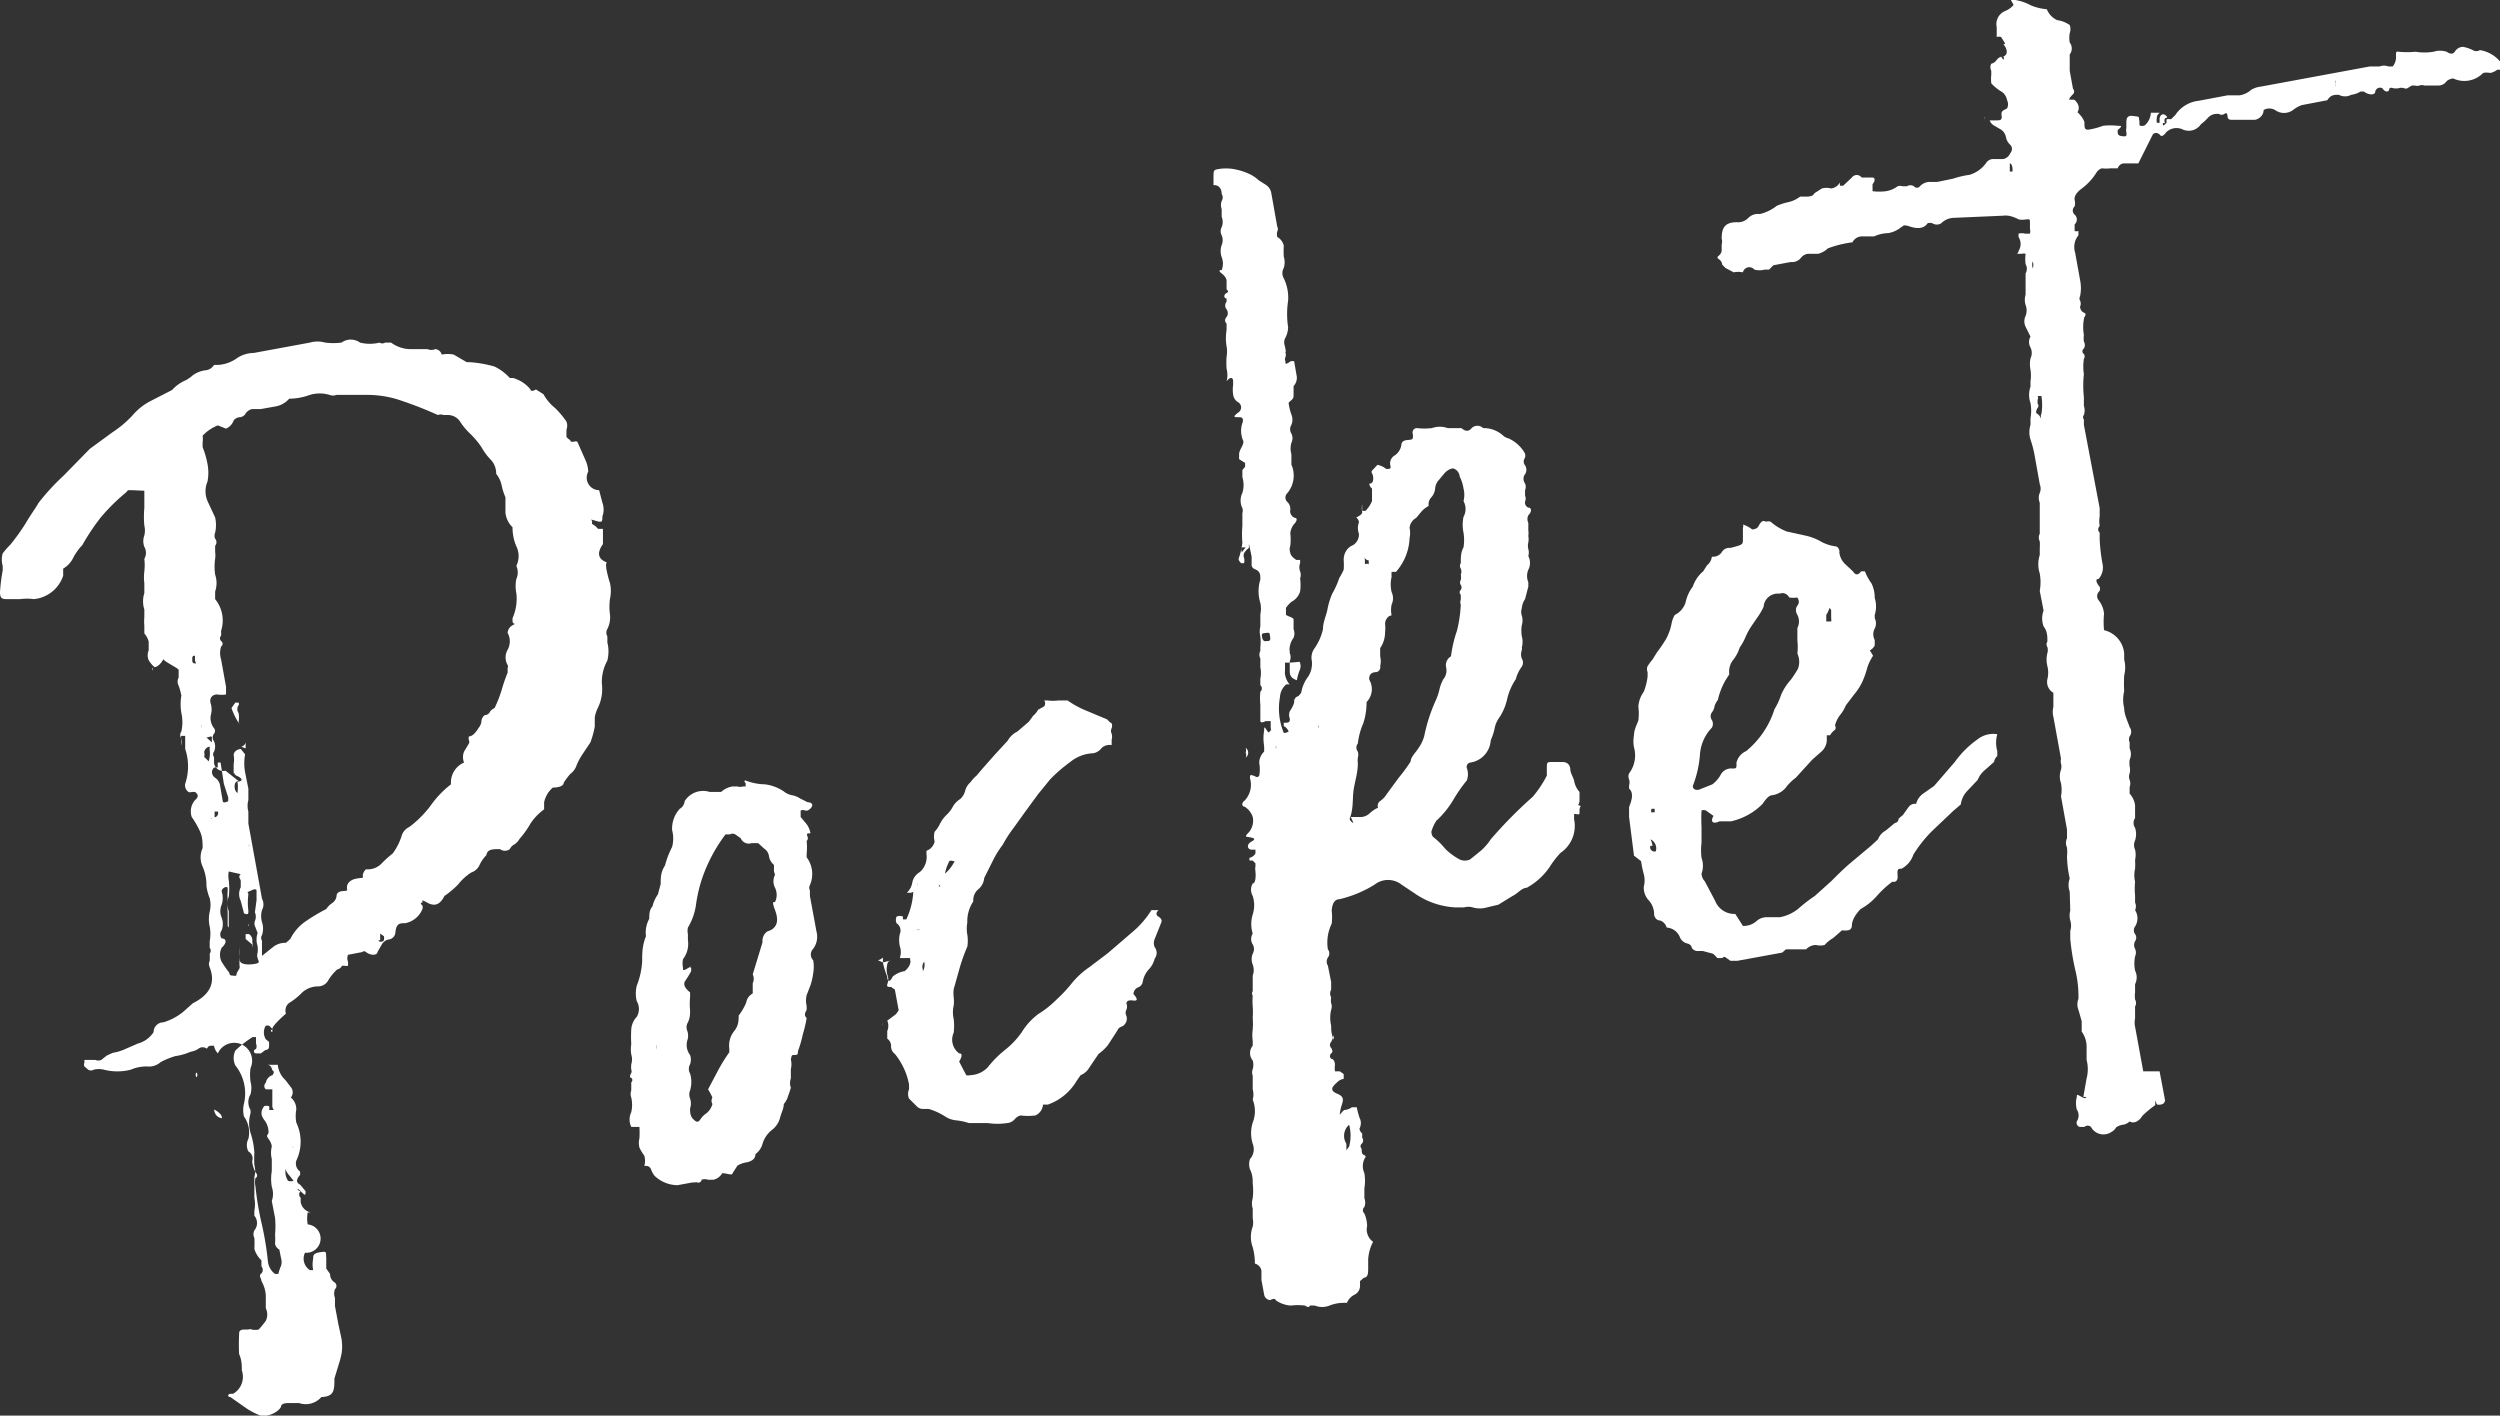
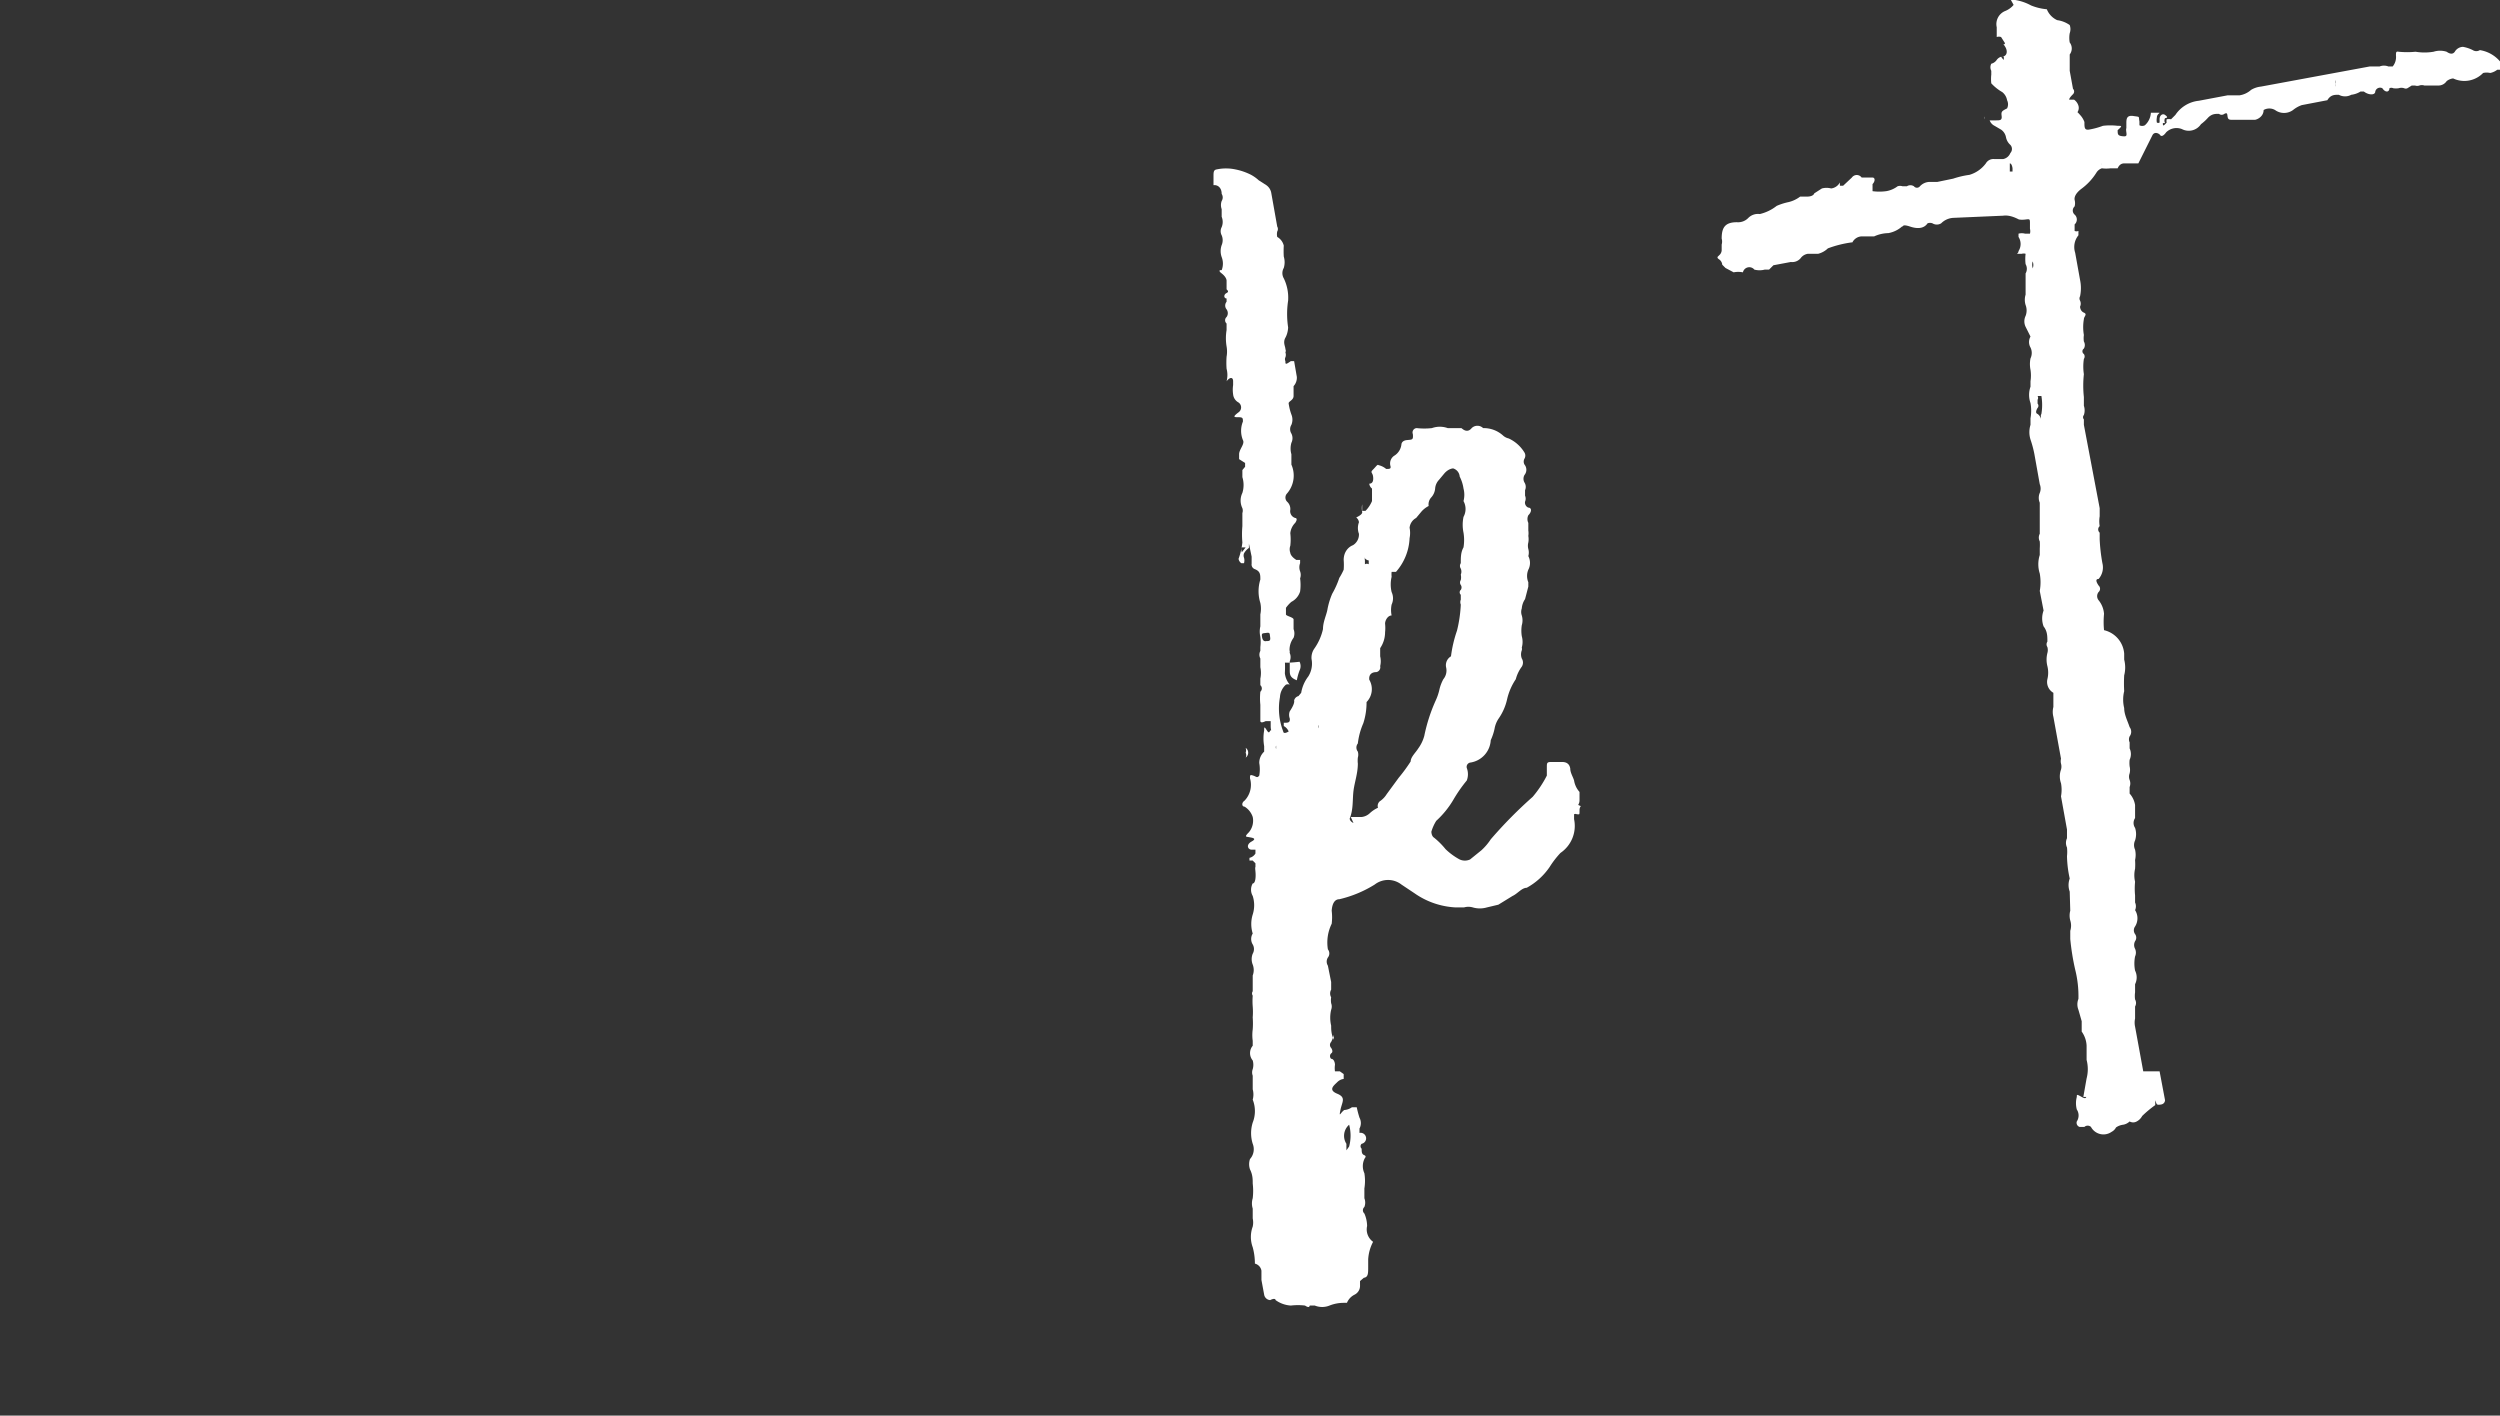
<svg xmlns="http://www.w3.org/2000/svg" viewBox="0 0 45.9 25.99">
  <rect x="0" y="0" width="45.9" height="25.99" fill="#333333" stroke="none" />
  <defs>
    <style>.cls-1{fill:#fff;}</style>
  </defs>
  <g id="レイヤー_2" data-name="レイヤー 2">
    <g id="レイヤー_1-2" data-name="レイヤー 1">
-       <path class="cls-1" d="M5,18.89l-.06-.06,0,0s0,0-.06,0a.24.24,0,0,0,0,.25l.06.05,0,.05c0,.06,0,.09-.07.1l0,0-.08.06s-.05,0-.09,0-.06-.06,0-.08a.12.12,0,0,0,0-.1l0-.12s0,0-.06,0a1.85,1.85,0,0,0-.32.25.32.32,0,0,0,0,.27.82.82,0,0,1,.16.7.49.49,0,0,0,0,.24.5.5,0,0,1,.08.41.25.25,0,0,0,0,.23.15.15,0,0,1,.07.18.51.51,0,0,0,.06.2s.07.07,0,.11a.35.35,0,0,0,0,.15,5.54,5.54,0,0,0,.12.71,5.65,5.65,0,0,1,.11.68.33.33,0,0,0,.13.22h.06a.88.88,0,0,1,.05-.15.24.24,0,0,0,0-.14l-.06-.3.12,0a0,0,0,0,0,0,0h0s0,0,0,0-.09,0-.07.1-.1,0-.1-.07a.94.94,0,0,0,0-.16,1.71,1.71,0,0,0,0-.31l-.06-.31a.39.39,0,0,0,0-.26.88.88,0,0,1,0-.29c0-.07,0-.15,0-.22a.48.48,0,0,1,0-.23s0-.06-.06-.14,0-.07,0-.12a.36.36,0,0,0-.08-.23c-.07-.09-.06-.17,0-.25a.13.13,0,0,1,.09,0,.12.12,0,0,1,0,.07s0,0,.06,0,0,0,0-.08S5,20,5,20s-.06,0-.12,0a.08.08,0,0,1,0-.12A.18.18,0,0,1,5,19.74s.06-.06,0-.09a.18.18,0,0,1,0-.1l0,0s.09,0,.1,0a.44.44,0,0,0,.14.28l.1.13a.15.15,0,0,1,0,.19.28.28,0,0,1,.1.22.67.67,0,0,0,0,.24.81.81,0,0,1,0,.7.18.18,0,0,0,.07.2s0,0,0,0,0,0,0,0v.06c-.07.08-.08.14,0,.18l.1.12c0,.08,0,.09-.09,0s-.06,0,0,0a.08.08,0,0,0,0,.12s0,.06,0,.07,0,0,0,0a.23.23,0,0,0,.19.2l0,0v0s0,.05,0,0l-.06,0s0,0,0,0a.57.57,0,0,0,0,.22A.15.15,0,0,1,5.6,23l0,0s0,0,0,0a.25.25,0,0,0,.09.32s.07,0,.06,0a.52.52,0,0,1,0-.21c0-.06,0-.1.13-.12s.1,0,.11.11l0,.08c0,.05,0,.09,0,.11l.07.1a.18.18,0,0,0,.09.16.08.08,0,0,1,0,.12.22.22,0,0,0,0,.16l0,.15.06.32.06.28a.86.86,0,0,1,0,.28,2.18,2.18,0,0,1-.06.22l-.07.23,0,0c0,.21,0,.33-.24.34a.38.38,0,0,1-.41.11l-.09,0s-.05,0-.09,0-.14,0-.15.06S5,26,4.81,26a1.3,1.3,0,0,1-.31-.16l-.27-.19c-.05,0-.06-.05,0-.06a.1.1,0,0,1,0,0s0,0,.05,0a.36.36,0,0,0,.16-.43c0-.09,0-.19-.05-.3a3.39,3.39,0,0,1,0-.35c0-.06,0-.09.08-.1h.09a.07.07,0,0,1,.06,0,.3.3,0,0,0,.13,0,1.83,1.83,0,0,0,.13-.16.26.26,0,0,0,0-.23l0-.24a.6.6,0,0,0-.08-.26c0-.05-.06-.1,0-.14a.1.1,0,0,0,0-.13l0-.11a.48.48,0,0,1-.13-.21,2.07,2.07,0,0,0,0-.22s0,0,0,0l0,.07,0,.11s0,0,0,0l0,0,0-.16a.16.16,0,0,1,0-.14.21.21,0,0,0,0-.27s0,0,0-.09a.65.65,0,0,0,0-.24c0-.08,0-.16,0-.24s0,0,0,0,0,0,0,0l0-.07a0,0,0,0,1,0-.07.41.41,0,0,0,0-.22,2.23,2.23,0,0,1,0-.23,1.44,1.44,0,0,0-.07-.36.63.63,0,0,1,0-.36s0-.06,0-.06a.28.28,0,0,1,0-.29.45.45,0,0,0,0-.23.9.9,0,0,1,0-.25A.19.19,0,0,0,4,19.34a.26.26,0,0,1-.07-.14s0,0-.06,0-.06.06-.08.05a.12.12,0,0,0-.14,0,.34.34,0,0,1-.15.06,1.09,1.09,0,0,1-.28.08,1.4,1.4,0,0,0-.27.11.32.32,0,0,1-.25.08.73.73,0,0,0-.3.06,1,1,0,0,1-.49,0,.38.38,0,0,0-.19,0,.1.1,0,0,1-.1,0l-.07-.06a.08.08,0,0,1,0-.07s0-.05,0-.05l.09,0h.11a.14.14,0,0,0,.11,0l.1-.08.11-.05a.88.88,0,0,0,.23-.07l.23-.1a.5.5,0,0,0,.29-.21A.18.18,0,0,1,3,18.77a1.05,1.05,0,0,0,.36-.19l.09-.08.09-.08c.32-.16.42-.38.31-.66a.14.14,0,0,1,0-.12.93.93,0,0,0,0-.13.09.09,0,0,0,0-.11s0-.07,0-.12a.73.73,0,0,0,0-.27.61.61,0,0,1,0-.27.53.53,0,0,0,0-.25.86.86,0,0,1-.06-.23.84.84,0,0,0-.07-.35.41.41,0,0,1,0-.34c0-.1,0-.2-.05-.31A1.58,1.58,0,0,0,3.52,15a.32.32,0,0,1,.06-.31q.1-.08,0-.15l-.06,0a.07.07,0,0,1-.06,0,.15.15,0,0,1-.06-.15,1,1,0,0,0,0-.64l0-.24-.07,0a.07.07,0,0,0,0,.06l0,.12,0,0,0,0a.27.27,0,0,0,0-.13.11.11,0,0,1,0-.13.79.79,0,0,0,0-.34.93.93,0,0,1,0-.32,1.21,1.21,0,0,0-.05-.18.16.16,0,0,1,0-.15c0-.07,0-.11,0-.14S3,12.14,3,12.1l0,0s0,0,0,0-.06.13-.16.15a.47.47,0,0,1-.11-.13.23.23,0,0,1,0-.18c0-.09,0-.14,0-.16a.37.37,0,0,0-.08-.15s0-.09,0-.14a.92.92,0,0,1,0-.16c0-.06,0-.1,0-.14a.49.49,0,0,1,0-.3q0-.08,0-.09l0-.09a.89.89,0,0,1,0-.22,1,1,0,0,0,0-.23.22.22,0,0,0,0-.22.3.3,0,0,1,0-.21.38.38,0,0,0,0-.18,1.69,1.69,0,0,1,0-.32c0-.11,0-.22,0-.32a0,0,0,0,1,0,0s0,0,0,0L2.43,9,2.35,9a.45.45,0,0,1-.07.07,3.49,3.49,0,0,0-.43.43,4.11,4.11,0,0,0-.34.51,1,1,0,0,0-.16.22.47.47,0,0,1-.19.21s0,0,0,.06l0,.07A.63.63,0,0,1,.62,11a.9.9,0,0,0-.25,0l-.23,0c-.09,0-.14,0-.14-.13a3.34,3.34,0,0,1,.05-.4s0-.07,0-.08,0,0,0,0a.4.4,0,0,1,0-.23A1.45,1.45,0,0,1,.19,10a3.89,3.89,0,0,0,.28-.39c.08-.14.17-.26.24-.38a4.11,4.11,0,0,1,.45-.49l.49-.5.41-.3a2,2,0,0,0,.37-.31,1.1,1.1,0,0,1,.34-.27l.39-.2A.71.71,0,0,1,3.37,7a.62.62,0,0,0,.17-.11.51.51,0,0,1,.22-.09.21.21,0,0,0,.17-.1H4a.65.65,0,0,0,.33-.11.57.57,0,0,1,.33-.11l.65-.12.38-.07a.51.51,0,0,1,.28,0,1.18,1.18,0,0,0,.3,0,.29.29,0,0,1,.34,0,.74.74,0,0,0,.36,0,.09.09,0,0,0,.1,0h.11a.61.61,0,0,0,.34.12l.33,0a.17.17,0,0,0,.14,0s.09,0,.12.1a.58.58,0,0,1,.22,0l.12.07.12.07.06,0a2.18,2.18,0,0,1,.45.08.92.92,0,0,1,.28.21l0,0s0,0,.06,0a.64.64,0,0,1,.32.21s0,.06.1,0l.14.09a.82.82,0,0,0,.21.25,1.64,1.64,0,0,1,.21.25.21.21,0,0,1,0,.15s0,.08,0,.12.08.06.08.1l.06,0a.07.07,0,0,1,.06,0l.15.34a.54.54,0,0,1,.05.21A.23.23,0,0,0,11,9l.06.23a.36.36,0,0,1,0,.25c0,.1,0,.12-.13.08s-.06,0-.06,0v.06a.35.35,0,0,1,.11.09s0,0,.09,0h0l0,0s0,.07,0,.11,0,.07,0,.1,0,0,0,0l0,.07c-.1.14-.09.24,0,.3s.07,0,.06.06,0,0,0,.08a2.29,2.29,0,0,0,.07.28.66.66,0,0,1,0,.28,1.06,1.06,0,0,0,0,.3.47.47,0,0,1-.05.26.13.13,0,0,0,0,.13.76.76,0,0,1,0,.11.68.68,0,0,1,0,.34.81.81,0,0,0-.1.42.79.79,0,0,1-.07.44.64.64,0,0,0-.06.18l0,.17a1.67,1.67,0,0,1-.08.29l-.16.24a1.31,1.31,0,0,0-.09.17.33.33,0,0,1-.12.17,1.33,1.33,0,0,0-.12.16c0,.06-.09.09-.2.09a.49.49,0,0,0-.16.27l0,.07,0,.06a1,1,0,0,0-.25.26,1.62,1.62,0,0,1-.2.28.3.3,0,0,1-.09.1.19.19,0,0,0-.09.09.15.15,0,0,1-.18,0c-.14,0-.23,0-.25.11a.66.66,0,0,0-.12.17.26.26,0,0,1-.16.15,1,1,0,0,0-.24.22,1.64,1.64,0,0,1-.25.21c-.08.16-.18.2-.32.12s-.07,0-.08,0-.07,0,0,.06l0,.05a.43.43,0,0,1-.32.27c-.1,0-.16,0-.18.16a.14.14,0,0,1-.13.14.19.19,0,0,0-.12.09l-.08.14c0,.06-.12.07-.21,0a.05.05,0,0,0-.07,0l-.26.05s0,0,0,0l0,0a.17.17,0,0,0,0,.13s0,.06,0,.07-.08,0-.11,0a.13.13,0,0,1-.09.07.89.89,0,0,0-.17.21.21.21,0,0,1-.17.1.44.44,0,0,0-.3.11,1.22,1.22,0,0,1-.25.2.18.18,0,0,0-.05.19C5,18.83,5,18.88,5,18.89ZM2.8,12.26v.06s0,0,0,0,0,0,0,0S2.78,12.26,2.8,12.26Zm.65-1.61v0h0v0Zm.08,1.44c0,.06,0,.09.05.09s0,0,0-.07l0-.09a.09.09,0,0,0,.08,0l0,0,0,.07C3.55,12,3.53,12.05,3.53,12.09Zm.08,7.6h0a.08.08,0,0,1,0,.09v0l0,0S3.57,19.73,3.61,19.69Zm.77-5.35c-.06,0-.08.06-.07.13a.13.13,0,0,0,.05.09s0,0,0,0v0a.74.74,0,0,0,0-.21c.09,0,.11-.05,0-.1s0-.06-.07-.05l0-.17a.48.48,0,0,0,0-.17s0-.09.13-.11v0l.08.1a.91.91,0,0,0,0,.33l.06.3c0,.14,0,.21,0,.21a.39.39,0,0,0,0,.21c0,.06,0,.14,0,.22l.08.44.08.44.09.5a.22.22,0,0,1,0,.21.4.4,0,0,0,0,.22.38.38,0,0,1,0,.24.09.09,0,0,0,0,.1s0,.06,0,.11l0,.12,0,.05.2-.16a.36.36,0,0,1,.24-.08s0,0,.08-.07a.85.85,0,0,1,.29-.33,3.28,3.28,0,0,1,.37-.22.38.38,0,0,1,.11-.11.18.18,0,0,0,.08-.14s0-.07.11-.08.08,0,.08-.07.06-.14.18-.16.12,0,.11-.05a.17.17,0,0,1,.06-.12A.35.35,0,0,0,7,15.86a2,2,0,0,1,.21-.19,1.1,1.1,0,0,0,.16-.31.27.27,0,0,1,.15-.18,2,2,0,0,0,.38-.38,1.82,1.82,0,0,1,.38-.4l0,0A.4.4,0,0,1,8.52,14a.27.27,0,0,1,0-.2l.09-.15a.08.08,0,0,0,0-.06.1.1,0,0,1,0-.07c.06,0,.12-.06.18-.16a.21.21,0,0,0,.05-.13.15.15,0,0,1,.06-.1A.11.11,0,0,0,9,13.06.24.24,0,0,1,9.08,13a2.26,2.26,0,0,0,.13-.33,3,3,0,0,1,.11-.32c0-.05,0-.08,0-.09a.05.05,0,0,0,0-.05.28.28,0,0,1,0-.28.32.32,0,0,0,0-.31s0-.09.09-.14,0,0,0-.08,0,0,0,0,0,0,0-.05a.88.88,0,0,0,.07-.46.65.65,0,0,1,0-.26.29.29,0,0,0,0-.24.41.41,0,0,0,0-.36.87.87,0,0,1-.07-.35.43.43,0,0,1-.13-.27c0-.09,0-.18,0-.28a1.11,1.11,0,0,1-.07-.22.49.49,0,0,0-.1-.21.37.37,0,0,0-.09-.25,1.08,1.08,0,0,1-.18-.24,1.59,1.59,0,0,0-.2-.24,1.21,1.21,0,0,1-.2-.24.27.27,0,0,0-.2-.11l-.1,0a.13.13,0,0,0-.1,0,7.16,7.16,0,0,0-.75-.29,1.94,1.94,0,0,0-.55-.08l-.56,0a.18.18,0,0,1-.13,0,.63.63,0,0,0-.36,0,1.12,1.12,0,0,1-.38.07.43.43,0,0,1-.24.14l-.28.05-.16,0a.2.2,0,0,0-.12.08.13.13,0,0,1-.11.07.15.15,0,0,0-.11.06.26.26,0,0,1-.14.15L4,7.81A.76.76,0,0,0,3.72,8a.42.42,0,0,1,0,.12s0,.06,0,.09a1.58,1.58,0,0,1,.09.31.86.86,0,0,1,0,.32.46.46,0,0,0,0,.36l.14.3a.64.64,0,0,1,0,.28.14.14,0,0,0,0,.11.1.1,0,0,1,0,.13s0,.06,0,.11a.5.5,0,0,1,0,.13,1,1,0,0,0,0,.29.48.48,0,0,1,0,.31V11a.62.62,0,0,1,.11.58l0,.09a.07.07,0,0,0,0,.1.06.06,0,0,1,0,.1.39.39,0,0,0,0,.24l.09.5c0,.08,0,.13,0,.14a.46.46,0,0,1-.16,0c-.11,0-.15.09-.12.17a.37.37,0,0,1,0,.21.3.3,0,0,0,.06.24.08.08,0,0,1,0,.1.11.11,0,0,0,0,.14.24.24,0,0,1,0,.19.08.08,0,0,0,0,.1s0,.06,0,.11a.17.17,0,0,0,.21.14Zm-.53-.57,0-.06v0l0,0c-.07,0-.11.09-.1.11s0,.07,0,.08a.59.59,0,0,1,.08.08s0,0,0,0v0A.49.49,0,0,0,3.85,13.77Zm-.15-.46v.06a.19.19,0,0,0,0-.07Zm.41,1.08L4.05,14l0,0H4a.34.34,0,0,0,0,.09s0,0-.05,0-.1.12,0,.19a.2.2,0,0,1,.09.14l.05.29s0,.05.1,0l0-.07ZM3.89,15A.08.08,0,0,0,4,14.9l-.06,0s0,0,0,0l0,.12s0,0-.06,0v0S3.9,15.06,3.89,15Zm0-1.37,0,0,0,0s0,0,0,0,0,0,0,0,0-.05,0-.09-.06,0-.1,0Zm.19,6.9s0,0,0,0-.13,0-.15-.16,0,0,0,0,0,0,0,0S4.1,20.45,4.07,20.54Zm.63-4,0-.18s0-.05-.1,0-.06,0-.05.07a1.18,1.18,0,0,0,0,.3c0,.06,0,.08-.08.05h0s0,0,0,0l-.06-.23a.28.28,0,0,1,0-.25c0-.05,0-.09,0-.12s-.06-.07,0-.12,0,0,0,0l0,0L4.2,16a.43.43,0,0,0,0,.16,1.24,1.24,0,0,1,0,.3.39.39,0,0,0,0,.27l0,.3s0,0,0,0L4.18,17c0-.1,0-.18,0-.25a1.69,1.69,0,0,1,0-.25.62.62,0,0,1,0-.13s0,0,0-.06-.12,0-.11.06a.38.38,0,0,1,0,.24.3.3,0,0,0,0,.24.33.33,0,0,1,0,.23.12.12,0,0,0,0,.15c.09,0,.1.08,0,.17a.29.29,0,0,0,0,.26,2.43,2.43,0,0,0,.14.2s0,.06.06.05a.1.1,0,0,0,.07,0c0-.07.07-.12.06-.16a1.1,1.1,0,0,1,0-.18,1.1,1.1,0,0,0,0-.18s0,0,0,0l0,0,0,.23c0,.08.12.1.26.08s.08-.05.07-.11a.16.16,0,0,1,0-.1.56.56,0,0,0,0-.12.37.37,0,0,1,0-.24L4.68,17a.13.13,0,0,1,0-.09.2.2,0,0,0,0-.16ZM4.08,16l0-.24,0,0,0,0,.07.38,0,0s0,0,0,0Zm0-4.65v0l0,0,0,0Zm.11,3.69h0l0,0,.13.74s0,0,0,0l0,0-.13-.74Zm0-3v0l0,0,0,0ZM4.4,13.3h0A1.28,1.28,0,0,1,4.25,13l.07-.1h.06a.05.05,0,0,1,0,.05.12.12,0,0,0,0,.14.46.46,0,0,1,0,.17Zm0,1.4v.06s0,0,0,0,0,0,0,0Zm.11,1.41,0,0s0,0,0,0,0,0,0,0Zm0,1.13,0-.09s0,0,.06,0a.13.13,0,0,1,.06.14.16.16,0,0,1,0,.1l0,0,0-.05Zm0-3.5,0-.09c0-.06,0-.08,0-.07l0,.05a.11.11,0,0,1-.08.08Zm.06,1.81a.07.07,0,0,0,0-.05l0,0,0,0Zm0,1.4V17l0,0S4.54,17,4.56,17Zm.24,0,0,0v0l0,0ZM5,19.55H4.92c-.06,0-.08,0-.07,0h.06s.07,0,.08.08ZM5,18.89s0,.06,0,.06,0,0,0,0l0,0C4.94,18.92,5,18.91,5,18.89Zm.18,1.45,0,0,0,0,0,0Zm.14,1.25v0a.33.33,0,0,1-.08-.13l0,0,0,.07a.28.28,0,0,0,.05.15.16.16,0,0,0,.1,0Zm-.07-.84,0,0h0l0,0Zm.15.31h0s0,0,0,0-.06,0,0,0l0,0A.12.12,0,0,0,5.35,21.06Zm.89-3,0,0,0,0,0,0Zm.68-.77c.06,0,.09,0,.08-.1l-.07-.05v0l0,.12,0,0v0S6.93,17.28,6.92,17.24Zm2.31-2,0,0s0,0,.06,0Z" />
-       <path class="cls-1" d="M14.81,15.44a1.15,1.15,0,0,1,0,.24s0,0,0,.06a.51.51,0,0,1,.06.51.11.11,0,0,0,0,.1l0,.1.12.65a.37.37,0,0,1-.06.32.15.15,0,0,0,0,.21.67.67,0,0,1,0,.24,1.12,1.12,0,0,1-.05.22l-.07.18a.44.44,0,0,0,0,.2s0,.06,0,.07-.07.09,0,.15a2.21,2.21,0,0,1-.07.3,2.12,2.12,0,0,1-.09.31c0,.05,0,.07-.06.07s-.05,0-.07.08a.38.38,0,0,1,0,.18c0,.06,0,.12,0,.17a.25.25,0,0,0,0,.17,1.31,1.31,0,0,1-.05.15.36.36,0,0,1-.08.15c0,.09-.05.17-.07.26a.41.41,0,0,1-.14.21A.51.51,0,0,0,14,21a.35.35,0,0,1-.13.19c0,.08-.06.13-.16.15a.47.47,0,0,0-.17.06l-.09.14c0,.05-.1,0-.19,0a.25.25,0,0,1-.16.12H13a.18.18,0,0,0-.12,0c0,.05-.06.06-.08.05s0,0-.09,0l-.27.05a.62.62,0,0,1-.42-.17.4.4,0,0,1-.07-.13.1.1,0,0,0-.12-.05s0,0,0,0l0,0a.36.36,0,0,0,0-.19,1,1,0,0,1-.09-.15.34.34,0,0,1,0-.17,1.83,1.83,0,0,0,0-.21v0s-.06,0-.09,0,0,0-.06,0a.31.31,0,0,1,0-.27.61.61,0,0,0,0-.27.19.19,0,0,1,0-.13q0-.09,0-.15a.05.05,0,0,0,0-.08s-.05,0,0-.09a.07.07,0,0,0,0-.06.46.46,0,0,1,0-.1.3.3,0,0,0,0-.18.6.6,0,0,1,0-.19,2.26,2.26,0,0,1,0-.27.37.37,0,0,1,.1-.23.28.28,0,0,0,0-.29.61.61,0,0,1,0-.28,1.47,1.47,0,0,0,.1-.44c0-.15,0-.3.07-.47a.52.52,0,0,1,.06-.32c0-.08,0-.16.06-.23a.62.62,0,0,1,.1-.22l.05-.19c0-.11,0-.22.08-.34a1.58,1.58,0,0,1,.13-.34.61.61,0,0,0,0-.31.54.54,0,0,1,.14-.39.18.18,0,0,0,.09-.14.4.4,0,0,1,.46-.17l.21,0a.42.42,0,0,1,.2-.1l.1,0a.19.19,0,0,0,.1,0h.05v-.06s-.05-.05,0-.05l0,0a1,1,0,0,0,.35.07.79.79,0,0,1,.35.13.34.34,0,0,0,.15.07.39.39,0,0,1,.15.06l.14.07c.11,0,.11.09,0,.15a.1.1,0,0,1-.05,0,.12.12,0,0,0-.08,0s0,.07,0,.12l.1.12a.38.38,0,0,1,.08.18c-.06,0-.08,0-.05.07A.07.07,0,0,1,14.81,15.44Zm-2.94,2.67s0,0,0,0,0,0,0,0a.14.14,0,0,1,0-.06Zm.19,1.16v.08s0,0,0,0l0,0v-.08c0-.06,0-.09,0-.09S12.05,19.21,12.06,19.27Zm.22-.47h0l0,0ZM14.21,16l0-.12a.27.27,0,0,1-.09-.15.2.2,0,0,0-.09-.15l-.11-.1s-.06,0-.12,0a.16.16,0,0,1-.2-.09l-.1-.07a.1.1,0,0,0-.1,0s-.07,0-.08,0a2.9,2.9,0,0,0-.43.81,2.66,2.66,0,0,0-.11.47,1.11,1.11,0,0,1-.15.43.28.28,0,0,0,0,.12l0,.11a.46.46,0,0,1-.09.35.41.41,0,0,0,0,.16c0,.05,0,.06.1,0s0,0,.05,0l0,.06a1.74,1.74,0,0,1-.11.18q-.06.09.09.21v.09a1.2,1.2,0,0,0,0,.24c0,.07,0,.15-.05.24a.17.17,0,0,0,0,.14.27.27,0,0,1,0,.17.3.3,0,0,0,.05.27.26.26,0,0,1,0,.17.17.17,0,0,0,0,.17.54.54,0,0,1,0,.31.2.2,0,0,0,0,.15.28.28,0,0,1,0,.18c0,.07,0,.14.06.2s.09.06.13,0a.38.38,0,0,1,.11-.11.32.32,0,0,0,.11-.17.12.12,0,0,1,0-.12A1.27,1.27,0,0,0,13,20l.18-.34a3.13,3.13,0,0,1,.21-.34l0-.07a.42.42,0,0,1,.09-.32.35.35,0,0,0,.08-.23s0,0,0,0a.09.09,0,0,0,0-.05,1.18,1.18,0,0,0,.14-.24.23.23,0,0,1,.12-.17c0-.1,0-.16,0-.19a.18.18,0,0,0,0-.16L14,17.3a.21.21,0,0,1,.09-.2c.17-.05.22-.18.14-.39s0-.13,0-.15a.3.3,0,0,0,0-.26.26.26,0,0,1,0-.24Z" />
-       <path class="cls-1" d="M16.21,18.8l0,0h0s0-.05,0,0S16.2,18.76,16.21,18.8Zm0-1.13a1.37,1.37,0,0,0,.08.26c0,.1.05.11.1,0a.45.45,0,0,1,.22-.1s.08-.06.1-.14,0,0,0-.1h-.12s0,0,0,0,0,0,0,0l-.07,0a.33.33,0,0,0,0-.22.53.53,0,0,1,0-.22.16.16,0,0,0-.06-.2.16.16,0,0,1,0-.12.14.14,0,0,1,.12,0,.1.1,0,0,0,0,.05s0,0,.06,0a1.36,1.36,0,0,0,.13-.57c.06,0,.08,0,.07-.11s0,0,0-.05l0,.07v.09a.21.21,0,0,1-.11.08l-.08,0v0a.32.32,0,0,0,.1-.19.29.29,0,0,1,.14-.19.37.37,0,0,0,.12-.33l0-.06a.23.23,0,0,0,.15-.17.35.35,0,0,1,0-.18.56.56,0,0,0,.1-.15.61.61,0,0,1,.12-.16.61.61,0,0,0,.12-.16.4.4,0,0,1,.13-.13.3.3,0,0,0,.09-.15.31.31,0,0,1,.1-.16.63.63,0,0,1,.11-.12l.11-.13.23-.26.23-.25a.42.42,0,0,1,.18-.17l.21-.18.08-.11a.35.35,0,0,0,.09-.11l.11-.06a.09.09,0,0,0,0-.11s0,0,.06,0a.82.82,0,0,0,.21,0s.07,0,.16,0a1.7,1.7,0,0,0,.35.19l.38.16s.05.06.08.07a.13.13,0,0,1,0,.09.11.11,0,0,0,0,.1.2.2,0,0,1,0,.11c0,.06,0,.09,0,.1a.21.21,0,0,0-.19.06.24.24,0,0,1-.15.09.7.7,0,0,0-.42.16,2.73,2.73,0,0,0-.37.32l-.22.27-.22.3-.23.32a2.36,2.36,0,0,0-.2.31,1.75,1.75,0,0,0-.18.29l-.16.32a.3.3,0,0,1-.1.2.26.26,0,0,0-.1.23.65.65,0,0,0-.11.39.61.61,0,0,0,0,.22.69.69,0,0,1,0,.22,3.19,3.19,0,0,0-.14.39l-.11.39a.61.61,0,0,0,0,.15.66.66,0,0,1,0,.15.55.55,0,0,0,0,.25,1.07,1.07,0,0,1,0,.25.31.31,0,0,0,.1.38q.09,0,0,.15l.13.25a.11.11,0,0,0,.07,0,.46.46,0,0,0,.33-.15,1.94,1.94,0,0,1,.32-.32,1.5,1.5,0,0,0,.3-.32,1.21,1.21,0,0,1,.3-.33,1.84,1.84,0,0,0,.34-.27,2.56,2.56,0,0,0,.28-.3,1.55,1.55,0,0,1,.33-.3l.33-.25.43-.37a1.69,1.69,0,0,0,.37-.42s.07,0,.13,0l0,0c-.05.05-.05.09,0,.12s.07.07.05.11l-.12.3a.19.19,0,0,0,0,.15.17.17,0,0,1,0,.21.43.43,0,0,1-.11.2.45.45,0,0,0-.11.23.13.13,0,0,1-.09.1.14.14,0,0,0-.08.12c.08.09.08.13,0,.12s-.12,0-.13.05a.15.15,0,0,1,0,.12.12.12,0,0,0,0,.11.16.16,0,0,1-.09.2.11.11,0,0,0-.07.06l-.05.08-.13.2a.88.88,0,0,1-.17.16L20,19.6a.32.32,0,0,1-.16.14l-.07.1a1,1,0,0,1-.53.44h-.09a.24.24,0,0,1-.14.2,1.12,1.12,0,0,1-.27,0,.19.19,0,0,0-.11.07.21.21,0,0,1-.14.07,1.21,1.21,0,0,1-.35,0l-.35,0a1.06,1.06,0,0,0-.23-.05.45.45,0,0,1-.22-.08,1.18,1.18,0,0,0-.29-.13h-.12a.17.17,0,0,1-.11-.06l-.13-.13a.21.21,0,0,1,0-.17l0-.09a1.26,1.26,0,0,0-.26-.56.17.17,0,0,1-.07-.14.16.16,0,0,0-.07-.14l0-.14a.24.24,0,0,0,0-.19l.16-.12.05-.07-.07-.38-.07-.05c-.06,0-.08,0-.07-.05a.23.23,0,0,0,0-.18.37.37,0,0,1,0-.18s0-.07.08-.08Zm0,0s0-.07,0-.09l0,0a.19.19,0,0,1-.09.05Zm.56-.44h0l0,0s.07,0,.06,0Zm.06-.16,0,0,0,0a.07.07,0,0,0,.06,0Zm.06-.16,0,0s0,0,0,0,0,0,0,0A0,0,0,0,1,17,16.93Zm0,3.23s0,0,0,0l0,0v.06Zm.16-2.56c-.09.06-.13.13-.11.21s0,0,0,.05h0a.24.24,0,0,0,0-.25s.06,0,.06,0v0Zm.08-1.69,0,0s0,0,.06,0Zm.1.35,0,0s0,0,0,0a.09.09,0,0,0,0,0l0,0S17.27,16.32,17.26,16.26Zm.35-.43H17.5a.08.08,0,0,0-.07,0s-.06.11-.08.23l0,0h0a.72.72,0,0,0,.2-.28l.05,0s0,0,0,0,0,0-.05,0A.07.07,0,0,1,17.61,15.83ZM18,20.51h0l0,0H18Z" />
-       <path class="cls-1" d="M23.59,12.13a2,2,0,0,1,0,.23.39.39,0,0,0,.09.21s.05,0,0,0a.1.1,0,0,0-.07,0,.33.33,0,0,0-.11.23,1.17,1.17,0,0,0,.06.63s0,.06.1,0,0,0,0,0,0,0,0,0a.2.2,0,0,0-.09-.1v-.06c.08,0,.12,0,.11-.08a.18.18,0,0,1,0-.13c.06-.09.09-.16.08-.2a.11.11,0,0,1,.08-.08,0,0,0,0,0,.05-.06.67.67,0,0,1,.13-.3.44.44,0,0,0,.06-.32.29.29,0,0,1,.05-.19,1,1,0,0,0,.16-.36c0-.13.06-.25.08-.35a1.32,1.32,0,0,1,.09-.3,1.57,1.57,0,0,0,.13-.29,1.09,1.09,0,0,0,.08-.15,1.16,1.16,0,0,0,0-.18c0-.15.09-.24.17-.27a.23.23,0,0,0,.11-.21.3.3,0,0,1,0-.21s0-.05-.05-.09,0,0,0,0,.12-.05.11-.1a.33.33,0,0,1,0-.14,0,0,0,0,1,0,0s0,0,0,0,0,0,0,0l0,.12.06,0a.57.57,0,0,0,.12-.18c0-.11,0-.18,0-.23a.13.13,0,0,1-.05-.09c.06,0,.08-.05.07-.13s-.06-.07,0-.13.08-.1.1-.08a.33.33,0,0,1,.14.07c.06,0,.09,0,.08-.05a.17.17,0,0,1,.08-.2.28.28,0,0,0,.12-.2s0-.07.1-.08.12,0,.11-.11a.08.08,0,0,1,.07-.11,1.27,1.27,0,0,0,.28,0,.43.43,0,0,1,.29,0l.15,0c.06,0,.09,0,.1,0s.1.11.19,0a.15.15,0,0,1,.21,0A.53.53,0,0,1,27.6,8a.23.23,0,0,0,.1.05.66.66,0,0,1,.29.26.11.11,0,0,1,0,.11.11.11,0,0,0,0,.11.15.15,0,0,1,0,.19.14.14,0,0,0,0,.14A.15.15,0,0,1,28,9s0,.08,0,.1a.14.14,0,0,1,0,.11.1.1,0,0,0,.06.11c.06,0,.07.07,0,.14a.16.16,0,0,0,0,.14l0,.14a.33.33,0,0,1,0,.1.35.35,0,0,1,0,.12.24.24,0,0,0,0,.12.24.24,0,0,1,0,.13.27.27,0,0,1,0,.25.3.3,0,0,0,0,.23s0,.07,0,.08a.07.07,0,0,0,0,0L28,11a.35.35,0,0,0-.06.17.2.2,0,0,0,0,.13.31.31,0,0,1,0,.18.65.65,0,0,0,0,.2.39.39,0,0,1,0,.21.09.09,0,0,1,0,.05s0,0,0,0a.21.21,0,0,0,0,.15.14.14,0,0,1,0,.15.67.67,0,0,0-.11.23,1.1,1.1,0,0,0-.16.37,1,1,0,0,1-.16.36.48.48,0,0,0-.07.18,1,1,0,0,1-.07.21A.44.44,0,0,1,27,14a.08.08,0,0,0-.07.1.32.32,0,0,1,0,.23,2.6,2.6,0,0,0-.25.36,1.67,1.67,0,0,1-.31.38.78.78,0,0,0-.09.2s0,.08.05.11a1.39,1.39,0,0,1,.21.21,1.17,1.17,0,0,0,.26.19.23.23,0,0,0,.19,0l.21-.17a1.06,1.06,0,0,0,.17-.2,8.13,8.13,0,0,1,.77-.78,2,2,0,0,0,.26-.39s0-.07,0-.15,0-.1.08-.1l.1,0h.1q.13,0,.15.12c0,.08.05.15.07.22a.41.41,0,0,0,.1.21s0,.06,0,.15-.05.08,0,.1,0,0,0,.09,0,.07-.05.07a.05.05,0,0,0-.05,0s0,.05,0,.09a.6.6,0,0,1-.25.62,1.7,1.7,0,0,0-.2.26,1.22,1.22,0,0,1-.42.38c-.09,0-.17.11-.26.15l-.26.16-.21.05a.46.46,0,0,1-.26,0,.29.29,0,0,0-.16,0l-.16,0a1.44,1.44,0,0,1-.75-.26l-.12-.08-.12-.08a.4.4,0,0,0-.49,0,2.15,2.15,0,0,1-.65.27c-.08,0-.13.07-.14.21a1,1,0,0,1,0,.24.78.78,0,0,0-.07.47.12.12,0,0,1,0,.15.14.14,0,0,0,0,.15l.06.3s0,.09,0,.14a.14.14,0,0,0,0,.14.35.35,0,0,0,0,.11.17.17,0,0,1,0,.12.63.63,0,0,0,0,.29c0,.07,0,.16.05.26V19a.69.69,0,0,1-.05.13.08.08,0,0,0,0,.11s.05.07,0,.1a.07.07,0,0,0,0,.1c.05,0,.07.07.07.11a.41.41,0,0,0,0,.12s.05,0,.09,0,0,0,0,0a.05.05,0,0,1,0,0l.07.05c0,.06,0,.09,0,.09s-.06,0-.12.06-.17.14,0,.21.09.15.06.3,0,.05.07,0a.27.27,0,0,0,.14-.05c.05,0,.09,0,.09,0a1.8,1.8,0,0,0,.05.19.21.21,0,0,1,0,.2s0,0,0,0,0,0,0,0a.13.13,0,0,0,.05.09s0,0,0,.08A.08.08,0,0,1,25,21a.06.06,0,0,0,0,.09c0,.06,0,.1.05.12s0,.06,0,.07l0,0a.31.31,0,0,0,0,.26.86.86,0,0,1,0,.28l0,.18a.22.22,0,0,1,0,.16.08.08,0,0,0,0,.12.59.59,0,0,1,.05.23.28.28,0,0,0,.11.29.78.78,0,0,0-.09.32l0,.14c0,.12,0,.19-.08.2l-.07.06s0,0,0,.08a.18.18,0,0,1-.1.17.29.29,0,0,0-.14.15s0,0-.06,0a.71.71,0,0,0-.26.05.36.36,0,0,1-.27,0c-.05,0-.08,0-.09,0s0,.06-.09,0a1.09,1.09,0,0,0-.26,0,.53.53,0,0,1-.28-.1s0-.05-.1,0a.12.12,0,0,1-.11-.1l-.05-.27,0-.17a.16.16,0,0,0-.12-.13A1.15,1.15,0,0,0,23,22.9a.55.55,0,0,1,0-.38.35.35,0,0,0,0-.15l0-.18A.32.32,0,0,1,23,22a1.14,1.14,0,0,0,0-.27c0-.08,0-.16-.05-.26a.29.29,0,0,1,0-.19A.27.27,0,0,0,23,21a.65.65,0,0,1,0-.39.57.57,0,0,0,0-.42A.36.36,0,0,0,23,20c0-.07,0-.15,0-.25a.17.17,0,0,1,0-.12.29.29,0,0,0,0-.16.21.21,0,0,1,0-.27v-.09a.77.77,0,0,1,0-.21,1.5,1.5,0,0,0,0-.22,1.27,1.27,0,0,0,0-.2,1.27,1.27,0,0,1,0-.2.07.07,0,0,1,0-.08.08.08,0,0,0,0,0S23,18.05,23,18s0-.05,0-.09a.28.28,0,0,0,0-.2.27.27,0,0,1,0-.2.17.17,0,0,0,0-.17.19.19,0,0,1,0-.2.59.59,0,0,1,0-.35.56.56,0,0,0,0-.34.23.23,0,0,1,0-.23c.05,0,.06-.12.05-.22s0-.07,0-.08,0,0,0-.07L23,15.8l-.06,0a.06.06,0,0,1,0,0s0,0,0-.05a.17.17,0,0,0,.11-.08h0s0-.07,0-.07,0,0-.07,0-.11-.09,0-.15,0-.07-.05-.08-.09,0,0-.09a.33.33,0,0,0,.07-.28.35.35,0,0,0-.15-.19c-.05,0-.06-.07,0-.11l0,0a.42.42,0,0,0,.1-.41c0-.06,0-.07.06-.05s.07.05.11,0a.66.66,0,0,0,0-.23.28.28,0,0,1,.09-.21v-.1a.84.84,0,0,1,0-.29c0-.06,0-.08.05,0s.05,0,.07,0,0,0,0-.08l0-.09c-.05,0-.08,0-.09,0s-.09.05-.1,0l0-.3a1.15,1.15,0,0,1,0-.24.08.08,0,0,0,0-.12s0-.07,0-.12a.52.52,0,0,0,0-.21l0-.16a.15.15,0,0,1,0-.14s0,0,0-.07a.77.77,0,0,0,0-.19.41.41,0,0,1,0-.19c0-.08,0-.15,0-.22a.51.51,0,0,0,0-.21.72.72,0,0,1,0-.43c0-.09,0-.15-.1-.19a.09.09,0,0,1-.06-.1s0-.09,0-.13v0s0,0,0,0,0,0,0,0l-.05-.24s0,0,0,0,0,0,0,0,0,.07,0,.08a.3.3,0,0,0-.09.1.11.11,0,0,0,0,.08.18.18,0,0,1,0,.1s0,0-.05,0h0a.12.12,0,0,1-.05-.08,1.28,1.28,0,0,0,.07-.3,1.69,1.69,0,0,1,0-.3V9.42a.14.14,0,0,0,0-.09.32.32,0,0,1,0-.28.49.49,0,0,0,0-.29l0-.13.05-.06s0,0,0-.07l-.11-.07s0,0,0-.09.11-.19.07-.26a.45.45,0,0,1,0-.34c0-.06,0-.08-.08-.08s-.12,0,0-.09a.11.11,0,0,0,0-.18.19.19,0,0,1-.1-.15.59.59,0,0,1,0-.17V7c0-.08-.06-.08-.12,0h0s0,0,0,0a.45.45,0,0,0,0-.23,1.55,1.55,0,0,1,0-.22.54.54,0,0,0,0-.19.92.92,0,0,1,0-.3s0-.09,0-.12a.08.08,0,0,1,0-.12.12.12,0,0,0,0-.14.11.11,0,0,1,0-.14l0-.06c-.05,0-.06-.07,0-.1s0-.06,0-.07,0-.07,0-.16l0,0s0-.06-.09-.13,0-.06,0-.06a.33.33,0,0,0,0-.24.33.33,0,0,1,0-.22.23.23,0,0,0,0-.18.16.16,0,0,1,0-.15.25.25,0,0,0,0-.19l0-.14a.22.22,0,0,1,0-.15.12.12,0,0,0,0-.13c0-.12-.08-.17-.15-.16s0,0,0,0V3.24c0-.08,0-.12.06-.13a.83.83,0,0,1,.34,0,1.11,1.11,0,0,1,.29.1.71.71,0,0,1,.14.1l.14.09a.22.22,0,0,1,.09.14l.11.62a.09.09,0,0,1,0,.09.23.23,0,0,0,0,.1.25.25,0,0,1,.12.16,1.77,1.77,0,0,0,0,.2.36.36,0,0,1,0,.21.19.19,0,0,0,0,.19.81.81,0,0,1,.08.41,1.62,1.62,0,0,0,0,.49s0,.1-.05.19,0,.16,0,.21a.07.07,0,0,1,0,.06.13.13,0,0,1,0,.09.08.08,0,0,0,0,.07c0,.06,0,.07.1,0h.06l.05.29a.23.23,0,0,1-.06.17s0,.08,0,.1,0,0,0,.08-.1.1-.09.14a1,1,0,0,0,.05.2.25.25,0,0,1,0,.19.15.15,0,0,0,0,.16.19.19,0,0,1,0,.17.38.38,0,0,0,0,.21l0,.19a.5.5,0,0,1-.08.53.11.11,0,0,0,0,.15.18.18,0,0,1,.06.15.13.13,0,0,0,.09.15s.06,0,0,.09a.31.31,0,0,0-.09.19,1,1,0,0,1,0,.23l0,0a.19.19,0,0,0,0,.13s0,.06.11.13l.07,0v.06a.21.21,0,0,0,0,.15.19.19,0,0,1,0,.13.88.88,0,0,1,0,.24.32.32,0,0,1-.16.19.59.59,0,0,0-.1.11c0,.05,0,.09,0,.12s.13.05.14.09l0,.18a.22.22,0,0,1,0,.16.37.37,0,0,0-.07.28.19.19,0,0,1,0,.15l0,.16c0,.08,0,.14.13.19s0,0,0,0a1,1,0,0,1,.05-.18.18.18,0,0,0,0-.16C23.51,12.19,23.53,12.15,23.59,12.13Zm-.72-2.08s-.07,0-.07,0h0s0,0,0,0a.13.13,0,0,0,0,.09Zm-.07,2.26h0s0,0,0,0Zm.07,1.51a.13.13,0,0,0,0-.09h0a.11.11,0,0,1,0,.18s0,0,0,0,0,0,0,0A.1.1,0,0,0,22.87,13.82Zm.2.75,0,0h0s0,0,0,0Zm.06.48s0,0,0,0v0Zm.12-3.28c.05,0,.08,0,.07-.07s0-.09-.07-.08-.09,0-.08.07S23.21,11.78,23.25,11.77Zm.06-4.21,0,0,0,0,0,0Zm.12,6.19v-.06a.07.07,0,0,0,0,.06Zm.16-1.62,0-.16q0-.08.09-.15s0,0,0,0a.34.34,0,0,0,0,.14A.22.22,0,0,1,23.59,12.13Zm.39,1h0l0,0Zm.23.27,0-.09s0,0,0,0a.07.07,0,0,0,0,.06ZM24.8,15,25,15a.26.26,0,0,0,.15-.07.56.56,0,0,1,.15-.1.11.11,0,0,1,.05-.13.43.43,0,0,0,.11-.12l.22-.3a2.94,2.94,0,0,0,.22-.3c0-.08.09-.16.14-.24a.7.7,0,0,0,.11-.23,3.06,3.06,0,0,1,.21-.65,1,1,0,0,0,.07-.21.75.75,0,0,1,.07-.18.25.25,0,0,0,.05-.22.19.19,0,0,1,.09-.2,2.31,2.31,0,0,1,.11-.47,2.41,2.41,0,0,0,.07-.48.12.12,0,0,1,0-.09s0-.06,0-.09a.06.06,0,0,1,0-.09.08.08,0,0,0,0-.09.08.08,0,0,1,0-.09.23.23,0,0,0,0-.1.14.14,0,0,0,0-.11.09.09,0,0,1,0-.1c0-.11,0-.2.05-.29a.83.83,0,0,0,0-.27.71.71,0,0,1,0-.29.3.3,0,0,0,0-.29s0,0,0,0,0,0,0,0a.45.45,0,0,0,0-.23.7.7,0,0,0-.07-.22.17.17,0,0,0-.12-.15s-.08,0-.16.09l-.1.12a.26.26,0,0,0-.07.15.28.28,0,0,1-.07.17.19.19,0,0,0-.05.16.45.45,0,0,0-.13.1l-.1.12a.23.23,0,0,0-.12.18.48.48,0,0,1,0,.19,1,1,0,0,1-.25.62s0,0,0,0-.08,0-.08,0a.46.46,0,0,0,0,.09.61.61,0,0,0,0,.28.27.27,0,0,1,0,.23.49.49,0,0,0,0,.2c-.07,0-.12.09-.12.15a.75.75,0,0,1,0,.16.52.52,0,0,1-.09.29s0,.07,0,.15a.38.38,0,0,1,0,.18.09.09,0,0,1-.07.11c-.1,0-.14.06-.13.14a.34.34,0,0,1-.05.41l0,0a1.23,1.23,0,0,1-.06.39,1.27,1.27,0,0,0-.1.37.12.12,0,0,0,0,.15.2.2,0,0,1,0,.11.49.49,0,0,0,0,.11c0,.18-.06.34-.08.5s0,.34-.07.51c0,0,0,.05.07.08Zm-.08,6,0,.12s0,0,0,0a.08.08,0,0,1,0,0l.05-.07a.77.77,0,0,0,0-.4.05.05,0,0,0,0,0l0,0A.27.27,0,0,0,24.72,21Zm.34-10.77a.14.14,0,0,0,0,.06s0,0,0,.07a.07.07,0,0,1,.07,0l0-.07A.11.11,0,0,1,25.06,10.25Zm.3-1.34s-.06,0-.06,0v0Z" />
-       <path class="cls-1" d="M30,15.71,29.91,15c0-.09,0-.16,0-.18s.12-.24,0-.34v-.06a.19.19,0,0,0,0-.11.14.14,0,0,1,0-.11.55.55,0,0,0,.09-.48.6.6,0,0,1,0-.22c0-.1.05-.19.08-.27a1,1,0,0,0,0-.26.53.53,0,0,1,.1-.27,1.13,1.13,0,0,0,.07-.28s0-.06,0-.08a.14.14,0,0,1,0-.11s.06-.09.09-.12l.08-.13a2.79,2.79,0,0,0,.17-.25,1,1,0,0,0,.1-.28.44.44,0,0,1,.06-.16.38.38,0,0,0,.2-.24.71.71,0,0,1,.13-.28.62.62,0,0,1,.19-.28l.07-.11a.24.24,0,0,0,.09-.16.19.19,0,0,0,.18-.08.16.16,0,0,1,.16-.08C32,10,32,10,32,9.9l0-.21a.07.07,0,0,0,0-.06h0l0,0a.56.56,0,0,1,.17.09s.08,0,.11-.05.07-.14.14-.09a.13.13,0,0,1,.09,0,1,1,0,0,0,.3.18l.32.07a1,1,0,0,1,.28.1.77.77,0,0,0,.28.1c.07,0,.09.09.08.11a.35.35,0,0,0,.1.21l.15.14q.07.11.15,0l0,0,.07,0a.94.94,0,0,0,.12.22.6.6,0,0,1,.06.27.51.51,0,0,1,0,.31,0,0,0,0,0,0,.06.21.21,0,0,1,0,.19.22.22,0,0,0,0,.21c0,.06,0,.1,0,.1a.19.19,0,0,1-.09.09s0,0,.06.1a.82.82,0,0,0-.11.23,1.55,1.55,0,0,1-.08.23,1,1,0,0,1-.15.24l-.16.21a.69.69,0,0,1-.1.17.54.54,0,0,0-.1.2.07.07,0,0,1,0,.08.3.3,0,0,0-.09.1l-.06,0s0,0,0,.07a.29.29,0,0,1-.1.23l-.17.15-.3.33a.86.86,0,0,0-.19.19.41.41,0,0,1-.24.13c-.06,0-.12.07-.18.16a1.17,1.17,0,0,1-.58.32h-.21c-.13.06-.17,0-.11-.1l-.14-.1a.12.12,0,0,0-.08,0,2.85,2.85,0,0,0,0,.3c0,.15,0,.25,0,.29a1.18,1.18,0,0,0,0,.28.42.42,0,0,1,0,.29s0,.08.06.14l.09.17.1.19a.38.38,0,0,0,.37.24L32,17a.36.36,0,0,0,.24-.08.28.28,0,0,1,.2-.08l.24,0a.76.76,0,0,0,.33-.15,2.79,2.79,0,0,1,.31-.24l.3-.27c.12-.12.24-.24.36-.34l.37-.31.13-.12a.31.31,0,0,1,.14-.16l.17-.14s.06,0,.07-.08l.08-.07.1-.14a.14.14,0,0,1,.14-.06.33.33,0,0,1,.13-.19l.2-.14.38-.44a1.76,1.76,0,0,1,.41-.41.47.47,0,0,1,.37-.1l0,0a.05.05,0,0,1,0,0,.57.57,0,0,0,0,.31s0,.07,0,.09a.2.2,0,0,0-.06.11l-.17.15a.46.46,0,0,0-.13.18l-.19.2a.45.45,0,0,0-.12.25l-.14.12-.39.37a2.38,2.38,0,0,0-.34.43.45.45,0,0,1-.22.26c-.06,0-.08,0-.07.13s-.08.11-.1.11a1.86,1.86,0,0,0-.29.27,1.09,1.09,0,0,1-.29.23Q34,16.86,34,17s0,.07-.07.08-.1,0-.11,0l-.16.14a.65.65,0,0,0-.16.13.34.34,0,0,1-.16,0,.25.25,0,0,0-.18.08s0,0-.08,0-.07,0-.1,0-.05,0-.12,0-.07,0-.07,0,0,0-.07.06l-.82.15-.13,0s0,0-.07-.05-.05,0-.09,0-.06,0-.08,0a.59.59,0,0,0-.08-.08l-.19-.05-.11,0a.13.13,0,0,1-.09-.06s0-.06-.09-.08a.19.19,0,0,1-.13-.12.28.28,0,0,0-.24-.17.19.19,0,0,0-.12-.13c-.07,0-.1-.06-.11-.1a.39.39,0,0,0-.09-.26.34.34,0,0,1-.1-.26.45.45,0,0,0,0-.23,2,2,0,0,1-.05-.24Zm.38-.77,0-.09-.06,0v0l0,0v0a.15.15,0,0,0,0,.07s0,0,0,0,0,0,0,0A.09.09,0,0,1,30.42,14.94Zm-.08.59a.1.1,0,0,0,0,.05.08.08,0,0,0,.1.05s0,0,0,0,0,0,0,0a.18.18,0,0,0-.1-.22h0l0,0S30.33,15.45,30.34,15.53Zm.14.37,0,0s0,0,.06,0Zm2.23-5a.26.26,0,0,0-.29.24,1.18,1.18,0,0,1-.11.19l-.11.16a1.28,1.28,0,0,0-.11.2,1,1,0,0,1-.11.2.7.7,0,0,1-.13.24.35.35,0,0,0-.06.25l-.07.11a1.33,1.33,0,0,0-.14.36.41.41,0,0,0-.06.11.24.24,0,0,1-.05.12.12.12,0,0,0,0,.14.14.14,0,0,1,0,.14.79.79,0,0,0-.22.51,2,2,0,0,1-.13.56c0,.06.05.08.11.07l.25-.1a.56.56,0,0,0,.16-.19.22.22,0,0,1,.21-.1c.06,0,.08,0,.07-.1a.31.31,0,0,1,.18-.22,1.63,1.63,0,0,0,.52-.77,1.23,1.23,0,0,0,.12-.26,1,1,0,0,1,.18-.28,2.26,2.26,0,0,0,.13-.2A.36.36,0,0,0,33,12S33,12,33,12a1.09,1.09,0,0,0,0-.24c0-.07,0-.15,0-.23a.26.26,0,0,0,0-.24s-.06-.09,0-.17,0-.14,0-.15a.53.53,0,0,1-.15,0A.14.14,0,0,0,32.71,10.89Zm.62.77v0l0,0s0,0,0,0Zm.3-.51a.49.49,0,0,1-.06.13c0,.05,0,.09,0,.12l.09,0a.14.14,0,0,0,0-.06l0-.15Z" />
+       <path class="cls-1" d="M23.59,12.13a2,2,0,0,1,0,.23.39.39,0,0,0,.09.21s.05,0,0,0a.1.1,0,0,0-.07,0,.33.33,0,0,0-.11.23,1.17,1.17,0,0,0,.06.63s0,.06.1,0,0,0,0,0,0,0,0,0a.2.2,0,0,0-.09-.1v-.06c.08,0,.12,0,.11-.08a.18.18,0,0,1,0-.13c.06-.09.09-.16.08-.2a.11.11,0,0,1,.08-.08,0,0,0,0,0,.05-.06.67.67,0,0,1,.13-.3.44.44,0,0,0,.06-.32.29.29,0,0,1,.05-.19,1,1,0,0,0,.16-.36c0-.13.06-.25.08-.35a1.32,1.32,0,0,1,.09-.3,1.57,1.57,0,0,0,.13-.29,1.09,1.09,0,0,0,.08-.15,1.16,1.16,0,0,0,0-.18c0-.15.09-.24.17-.27a.23.23,0,0,0,.11-.21.3.3,0,0,1,0-.21s0-.05-.05-.09,0,0,0,0,.12-.05.11-.1a.33.33,0,0,1,0-.14,0,0,0,0,1,0,0s0,0,0,0,0,0,0,0l0,.12.06,0a.57.57,0,0,0,.12-.18c0-.11,0-.18,0-.23a.13.13,0,0,1-.05-.09c.06,0,.08-.05.07-.13s-.06-.07,0-.13.08-.1.1-.08a.33.33,0,0,1,.14.07c.06,0,.09,0,.08-.05a.17.17,0,0,1,.08-.2.28.28,0,0,0,.12-.2s0-.07.1-.08.12,0,.11-.11a.08.08,0,0,1,.07-.11,1.27,1.27,0,0,0,.28,0,.43.43,0,0,1,.29,0l.15,0c.06,0,.09,0,.1,0s.1.11.19,0a.15.15,0,0,1,.21,0A.53.53,0,0,1,27.6,8a.23.23,0,0,0,.1.05.66.66,0,0,1,.29.26.11.11,0,0,1,0,.11.11.11,0,0,0,0,.11.15.15,0,0,1,0,.19.14.14,0,0,0,0,.14A.15.15,0,0,1,28,9s0,.08,0,.1a.14.14,0,0,1,0,.11.1.1,0,0,0,.06.11c.06,0,.07.07,0,.14a.16.16,0,0,0,0,.14l0,.14a.33.33,0,0,1,0,.1.35.35,0,0,1,0,.12.24.24,0,0,0,0,.12.24.24,0,0,1,0,.13.27.27,0,0,1,0,.25.3.3,0,0,0,0,.23s0,.07,0,.08a.07.07,0,0,0,0,0L28,11a.35.35,0,0,0-.06.17.2.2,0,0,0,0,.13.31.31,0,0,1,0,.18.65.65,0,0,0,0,.2.39.39,0,0,1,0,.21.09.09,0,0,1,0,.05s0,0,0,0a.21.21,0,0,0,0,.15.14.14,0,0,1,0,.15.67.67,0,0,0-.11.23,1.1,1.1,0,0,0-.16.37,1,1,0,0,1-.16.36.48.48,0,0,0-.07.18,1,1,0,0,1-.07.21A.44.44,0,0,1,27,14a.08.08,0,0,0-.07.1.32.32,0,0,1,0,.23,2.6,2.6,0,0,0-.25.36,1.67,1.67,0,0,1-.31.38.78.78,0,0,0-.09.2s0,.08.05.11a1.39,1.39,0,0,1,.21.21,1.17,1.17,0,0,0,.26.19.23.23,0,0,0,.19,0l.21-.17a1.06,1.06,0,0,0,.17-.2,8.13,8.13,0,0,1,.77-.78,2,2,0,0,0,.26-.39s0-.07,0-.15,0-.1.08-.1l.1,0h.1q.13,0,.15.12c0,.08.05.15.07.22a.41.41,0,0,0,.1.21s0,.06,0,.15-.05.08,0,.1,0,0,0,.09,0,.07-.05.07a.05.05,0,0,0-.05,0s0,.05,0,.09a.6.6,0,0,1-.25.62,1.7,1.7,0,0,0-.2.26,1.22,1.22,0,0,1-.42.38c-.09,0-.17.11-.26.15l-.26.16-.21.05a.46.46,0,0,1-.26,0,.29.29,0,0,0-.16,0l-.16,0a1.44,1.44,0,0,1-.75-.26l-.12-.08-.12-.08a.4.4,0,0,0-.49,0,2.15,2.15,0,0,1-.65.27c-.08,0-.13.07-.14.21a1,1,0,0,1,0,.24.78.78,0,0,0-.07.47.12.12,0,0,1,0,.15.14.14,0,0,0,0,.15l.06.3s0,.09,0,.14a.14.14,0,0,0,0,.14.35.35,0,0,0,0,.11.17.17,0,0,1,0,.12.63.63,0,0,0,0,.29c0,.07,0,.16.05.26V19a.69.69,0,0,1-.05.13.08.08,0,0,0,0,.11s.05.07,0,.1a.07.07,0,0,0,0,.1c.05,0,.07.07.07.11a.41.41,0,0,0,0,.12s.05,0,.09,0,0,0,0,0a.05.05,0,0,1,0,0l.07.05c0,.06,0,.09,0,.09s-.06,0-.12.06-.17.14,0,.21.09.15.06.3,0,.05.07,0a.27.27,0,0,0,.14-.05c.05,0,.09,0,.09,0a1.8,1.8,0,0,0,.05.19.21.21,0,0,1,0,.2s0,0,0,0,0,0,0,0s0,0,0,.08A.08.08,0,0,1,25,21a.06.06,0,0,0,0,.09c0,.06,0,.1.05.12s0,.06,0,.07l0,0a.31.31,0,0,0,0,.26.86.86,0,0,1,0,.28l0,.18a.22.22,0,0,1,0,.16.08.08,0,0,0,0,.12.59.59,0,0,1,.05.23.28.28,0,0,0,.11.29.78.78,0,0,0-.09.32l0,.14c0,.12,0,.19-.08.2l-.07.06s0,0,0,.08a.18.18,0,0,1-.1.17.29.29,0,0,0-.14.15s0,0-.06,0a.71.71,0,0,0-.26.05.36.36,0,0,1-.27,0c-.05,0-.08,0-.09,0s0,.06-.09,0a1.09,1.09,0,0,0-.26,0,.53.53,0,0,1-.28-.1s0-.05-.1,0a.12.12,0,0,1-.11-.1l-.05-.27,0-.17a.16.16,0,0,0-.12-.13A1.15,1.15,0,0,0,23,22.9a.55.55,0,0,1,0-.38.35.35,0,0,0,0-.15l0-.18A.32.32,0,0,1,23,22a1.14,1.14,0,0,0,0-.27c0-.08,0-.16-.05-.26a.29.29,0,0,1,0-.19A.27.27,0,0,0,23,21a.65.65,0,0,1,0-.39.57.57,0,0,0,0-.42A.36.36,0,0,0,23,20c0-.07,0-.15,0-.25a.17.17,0,0,1,0-.12.29.29,0,0,0,0-.16.21.21,0,0,1,0-.27v-.09a.77.77,0,0,1,0-.21,1.5,1.5,0,0,0,0-.22,1.27,1.27,0,0,0,0-.2,1.27,1.27,0,0,1,0-.2.07.07,0,0,1,0-.08.08.08,0,0,0,0,0S23,18.05,23,18s0-.05,0-.09a.28.28,0,0,0,0-.2.27.27,0,0,1,0-.2.17.17,0,0,0,0-.17.19.19,0,0,1,0-.2.59.59,0,0,1,0-.35.56.56,0,0,0,0-.34.23.23,0,0,1,0-.23c.05,0,.06-.12.05-.22s0-.07,0-.08,0,0,0-.07L23,15.8l-.06,0a.06.06,0,0,1,0,0s0,0,0-.05a.17.17,0,0,0,.11-.08h0s0-.07,0-.07,0,0-.07,0-.11-.09,0-.15,0-.07-.05-.08-.09,0,0-.09a.33.33,0,0,0,.07-.28.35.35,0,0,0-.15-.19c-.05,0-.06-.07,0-.11l0,0a.42.42,0,0,0,.1-.41c0-.06,0-.07.06-.05s.07.05.11,0a.66.66,0,0,0,0-.23.28.28,0,0,1,.09-.21v-.1a.84.84,0,0,1,0-.29c0-.06,0-.08.05,0s.05,0,.07,0,0,0,0-.08l0-.09c-.05,0-.08,0-.09,0s-.09.05-.1,0l0-.3a1.15,1.15,0,0,1,0-.24.08.08,0,0,0,0-.12s0-.07,0-.12a.52.52,0,0,0,0-.21l0-.16a.15.15,0,0,1,0-.14s0,0,0-.07a.77.77,0,0,0,0-.19.41.41,0,0,1,0-.19c0-.08,0-.15,0-.22a.51.51,0,0,0,0-.21.72.72,0,0,1,0-.43c0-.09,0-.15-.1-.19a.09.09,0,0,1-.06-.1s0-.09,0-.13v0s0,0,0,0,0,0,0,0l-.05-.24s0,0,0,0,0,0,0,0,0,.07,0,.08a.3.3,0,0,0-.09.1.11.11,0,0,0,0,.08.18.18,0,0,1,0,.1s0,0-.05,0h0a.12.12,0,0,1-.05-.08,1.28,1.28,0,0,0,.07-.3,1.69,1.69,0,0,1,0-.3V9.42a.14.14,0,0,0,0-.09.32.32,0,0,1,0-.28.49.49,0,0,0,0-.29l0-.13.05-.06s0,0,0-.07l-.11-.07s0,0,0-.09.11-.19.07-.26a.45.45,0,0,1,0-.34c0-.06,0-.08-.08-.08s-.12,0,0-.09a.11.11,0,0,0,0-.18.19.19,0,0,1-.1-.15.59.59,0,0,1,0-.17V7c0-.08-.06-.08-.12,0h0s0,0,0,0a.45.45,0,0,0,0-.23,1.55,1.55,0,0,1,0-.22.54.54,0,0,0,0-.19.92.92,0,0,1,0-.3s0-.09,0-.12a.08.08,0,0,1,0-.12.12.12,0,0,0,0-.14.11.11,0,0,1,0-.14l0-.06c-.05,0-.06-.07,0-.1s0-.06,0-.07,0-.07,0-.16l0,0s0-.06-.09-.13,0-.06,0-.06a.33.33,0,0,0,0-.24.33.33,0,0,1,0-.22.23.23,0,0,0,0-.18.16.16,0,0,1,0-.15.25.25,0,0,0,0-.19l0-.14a.22.22,0,0,1,0-.15.12.12,0,0,0,0-.13c0-.12-.08-.17-.15-.16s0,0,0,0V3.24c0-.08,0-.12.06-.13a.83.83,0,0,1,.34,0,1.11,1.11,0,0,1,.29.1.71.71,0,0,1,.14.1l.14.09a.22.22,0,0,1,.09.14l.11.62a.09.09,0,0,1,0,.09.23.23,0,0,0,0,.1.25.25,0,0,1,.12.16,1.77,1.77,0,0,0,0,.2.36.36,0,0,1,0,.21.19.19,0,0,0,0,.19.81.81,0,0,1,.08.41,1.62,1.62,0,0,0,0,.49s0,.1-.05.19,0,.16,0,.21a.07.07,0,0,1,0,.06.13.13,0,0,1,0,.09.08.08,0,0,0,0,.07c0,.06,0,.07.1,0h.06l.05.29a.23.23,0,0,1-.06.17s0,.08,0,.1,0,0,0,.08-.1.1-.09.14a1,1,0,0,0,.05.2.25.25,0,0,1,0,.19.15.15,0,0,0,0,.16.19.19,0,0,1,0,.17.38.38,0,0,0,0,.21l0,.19a.5.5,0,0,1-.08.53.11.11,0,0,0,0,.15.18.18,0,0,1,.06.15.13.13,0,0,0,.09.15s.06,0,0,.09a.31.31,0,0,0-.09.19,1,1,0,0,1,0,.23l0,0a.19.19,0,0,0,0,.13s0,.06.11.13l.07,0v.06a.21.21,0,0,0,0,.15.19.19,0,0,1,0,.13.88.88,0,0,1,0,.24.32.32,0,0,1-.16.19.59.59,0,0,0-.1.11c0,.05,0,.09,0,.12s.13.05.14.09l0,.18a.22.22,0,0,1,0,.16.37.37,0,0,0-.07.28.19.19,0,0,1,0,.15l0,.16c0,.08,0,.14.13.19s0,0,0,0a1,1,0,0,1,.05-.18.18.18,0,0,0,0-.16C23.51,12.19,23.53,12.15,23.59,12.13Zm-.72-2.08s-.07,0-.07,0h0s0,0,0,0a.13.13,0,0,0,0,.09Zm-.07,2.26h0s0,0,0,0Zm.07,1.51a.13.13,0,0,0,0-.09h0a.11.11,0,0,1,0,.18s0,0,0,0,0,0,0,0A.1.1,0,0,0,22.87,13.82Zm.2.75,0,0h0s0,0,0,0Zm.06.48s0,0,0,0v0Zm.12-3.28c.05,0,.08,0,.07-.07s0-.09-.07-.08-.09,0-.08.07S23.21,11.78,23.25,11.77Zm.06-4.21,0,0,0,0,0,0Zm.12,6.19v-.06a.07.07,0,0,0,0,.06Zm.16-1.62,0-.16q0-.08.09-.15s0,0,0,0a.34.34,0,0,0,0,.14A.22.22,0,0,1,23.59,12.13Zm.39,1h0l0,0Zm.23.27,0-.09s0,0,0,0a.07.07,0,0,0,0,.06ZM24.8,15,25,15a.26.26,0,0,0,.15-.07.56.56,0,0,1,.15-.1.11.11,0,0,1,.05-.13.43.43,0,0,0,.11-.12l.22-.3a2.94,2.94,0,0,0,.22-.3c0-.08.09-.16.14-.24a.7.7,0,0,0,.11-.23,3.06,3.06,0,0,1,.21-.65,1,1,0,0,0,.07-.21.75.75,0,0,1,.07-.18.25.25,0,0,0,.05-.22.19.19,0,0,1,.09-.2,2.31,2.31,0,0,1,.11-.47,2.41,2.41,0,0,0,.07-.48.12.12,0,0,1,0-.09s0-.06,0-.09a.06.06,0,0,1,0-.09.08.08,0,0,0,0-.09.08.08,0,0,1,0-.09.23.23,0,0,0,0-.1.14.14,0,0,0,0-.11.09.09,0,0,1,0-.1c0-.11,0-.2.05-.29a.83.83,0,0,0,0-.27.71.71,0,0,1,0-.29.3.3,0,0,0,0-.29s0,0,0,0,0,0,0,0a.45.45,0,0,0,0-.23.7.7,0,0,0-.07-.22.17.17,0,0,0-.12-.15s-.08,0-.16.09l-.1.12a.26.26,0,0,0-.07.15.28.28,0,0,1-.07.17.19.19,0,0,0-.05.16.45.45,0,0,0-.13.1l-.1.12a.23.23,0,0,0-.12.18.48.48,0,0,1,0,.19,1,1,0,0,1-.25.62s0,0,0,0-.08,0-.08,0a.46.46,0,0,0,0,.09.61.61,0,0,0,0,.28.27.27,0,0,1,0,.23.49.49,0,0,0,0,.2c-.07,0-.12.09-.12.15a.75.75,0,0,1,0,.16.52.52,0,0,1-.09.29s0,.07,0,.15a.38.38,0,0,1,0,.18.09.09,0,0,1-.07.11c-.1,0-.14.06-.13.14a.34.34,0,0,1-.05.41l0,0a1.23,1.23,0,0,1-.06.39,1.27,1.27,0,0,0-.1.37.12.12,0,0,0,0,.15.2.2,0,0,1,0,.11.49.49,0,0,0,0,.11c0,.18-.06.34-.08.5s0,.34-.07.51c0,0,0,.05.07.08Zm-.08,6,0,.12s0,0,0,0a.08.08,0,0,1,0,0l.05-.07a.77.77,0,0,0,0-.4.05.05,0,0,0,0,0l0,0A.27.27,0,0,0,24.72,21Zm.34-10.77a.14.14,0,0,0,0,.06s0,0,0,.07a.07.07,0,0,1,.07,0l0-.07A.11.11,0,0,1,25.06,10.25Zm.3-1.34s-.06,0-.06,0v0Z" />
      <path class="cls-1" d="M36.74.68a.12.12,0,0,0-.08,0,0,0,0,0,0,0,0s0,0,0,0l0-.18a.26.26,0,0,1,.16-.3.39.39,0,0,0,.15-.11L36.92,0A.08.08,0,0,1,37,0a.91.91,0,0,1,.29.1,1,1,0,0,0,.29.07.37.37,0,0,0,.19.2A.52.52,0,0,1,38,.46a.22.22,0,0,1,0,.15s0,0,0,0a.48.48,0,0,0,0,.17A.18.18,0,0,1,38,1c0,.16,0,.26,0,.3l.06.33a.07.07,0,0,1,0,.1c-.05.05-.07.08-.07.1l.09,0a.21.21,0,0,1,.08.11.14.14,0,0,1-.06.16S38,2,38,2s0,0,0,0l.07,0a.63.63,0,0,1,.12.11.38.38,0,0,1,.08.13c0,.1,0,.15.08.14a1.38,1.38,0,0,0,.26-.07,1.12,1.12,0,0,1,.27,0c.08,0,.09,0,0,.08l0,0c0,.07,0,.1.08.11s.09,0,.08-.07,0-.07,0-.08,0,0,0-.08,0-.16.13-.14.09,0,.11.1l0,.07v0a.11.11,0,0,0,.1,0,.33.33,0,0,0,.11-.23s0,0,.11,0,0,0,0,.09a.22.22,0,0,0,0,.09s0,0,0,0,0,0,0,0a.05.05,0,0,0,.05,0h.06v0c0,.06,0,.08.07,0a.14.14,0,0,1,0-.06v0a.2.2,0,0,1,.08,0s0,0,.08-.08a.59.59,0,0,1,.43-.26l.53-.1.22,0a.41.41,0,0,0,.21-.1.44.44,0,0,1,.18-.06l2-.37.18,0a.22.22,0,0,1,.16,0s0,0,.08,0a.27.27,0,0,0,.06-.2c0-.06,0-.08.05-.07a1.54,1.54,0,0,0,.31,0,1,1,0,0,0,.33,0,.39.39,0,0,1,.24,0q.1.07.15,0a.18.18,0,0,1,.15-.09.64.64,0,0,1,.18.06.12.12,0,0,0,.13,0,.61.61,0,0,1,.41.26s0,0,0,0,0,0,0,0l0,.1s0,0-.09,0a.31.31,0,0,1-.13.06.29.29,0,0,0-.13,0,.48.48,0,0,1-.55.1.23.23,0,0,0-.12.05.18.18,0,0,1-.14.08h-.27a.14.14,0,0,0-.09,0s0,0,0,0a.12.12,0,0,1-.08,0l-.06,0s0,0-.08.05a.07.07,0,0,1-.06,0,.16.16,0,0,0-.1,0,.33.33,0,0,1-.1,0,.08.08,0,0,0-.07,0c0,.07-.07.09-.13,0a.09.09,0,0,0-.13.06c0,.07-.12.07-.21,0h-.06a.41.41,0,0,1-.17.06.24.24,0,0,1-.23,0c-.08,0-.15,0-.21.1l-.47.09a.54.54,0,0,0-.16.09.28.28,0,0,1-.33,0,.21.21,0,0,0-.21,0c0,.11-.1.17-.16.18l-.25,0-.15,0c-.06,0-.09,0-.1-.05s0-.09-.06-.06a.08.08,0,0,1-.1,0c-.07,0-.13,0-.2.07a.84.84,0,0,1-.13.12.27.27,0,0,1-.35.09.27.27,0,0,0-.29.06c-.05.07-.09.08-.11.05s-.1-.07-.14,0L39.26,3s0,0,0,0L39,3q-.08,0-.12.09l-.13,0a.62.62,0,0,1-.16,0,.19.19,0,0,0-.1.08,1.07,1.07,0,0,1-.28.3c-.09.07-.13.14-.12.2a.23.23,0,0,1,0,.12.1.1,0,0,0,0,.15.12.12,0,0,1,0,.18s0,.06,0,.12a.09.09,0,0,0,.07,0s0,0,0,.08a.34.34,0,0,0-.06.32l.09.5a.73.73,0,0,1,0,.3.08.08,0,0,0,0,.08.13.13,0,0,1,0,.11s0,.08.07.11,0,.07,0,.12a.84.84,0,0,0,0,.29.42.42,0,0,0,0,.12.13.13,0,0,1,0,.13.06.06,0,0,0,0,.1.08.08,0,0,1,0,.09.92.92,0,0,0,0,.28,1.93,1.93,0,0,0,0,.42l0,.16a.27.27,0,0,1,0,.17.06.06,0,0,0,0,.08l0,.1.29,1.53s0,.09,0,.15a.55.55,0,0,0,0,.18.08.08,0,0,0,0,.12s0,.07,0,.12a3.25,3.25,0,0,0,.05.44.32.32,0,0,1-.07.29q-.08,0,0,.12a.08.08,0,0,1,0,.12.12.12,0,0,0,0,.15.45.45,0,0,1,.1.25,1.54,1.54,0,0,0,0,.3A.48.48,0,0,1,39,12l0,.11a.58.58,0,0,1,0,.29,2.64,2.64,0,0,0,0,.29A.65.65,0,0,0,39,13c0,.12.06.23.1.35a.14.14,0,0,1,0,.17.13.13,0,0,0,0,.11s0,.06,0,.11a.25.25,0,0,1,0,.21.53.53,0,0,0,0,.12.28.28,0,0,1,0,.13.17.17,0,0,0,0,.12.18.18,0,0,1,0,.13l0,.12a.41.41,0,0,1,.1.21c0,.06,0,.15,0,.24a.16.16,0,0,0,0,.18.37.37,0,0,1,0,.23.2.2,0,0,0,0,.17.43.43,0,0,1,0,.19,1.16,1.16,0,0,1,0,.16.53.53,0,0,0,0,.24,1.29,1.29,0,0,0,0,.25s0,.08,0,.13a.17.17,0,0,1,0,.14.28.28,0,0,1,0,.3.12.12,0,0,0,0,.14.11.11,0,0,1,0,.13.15.15,0,0,0,0,.14.17.17,0,0,1,0,.14.67.67,0,0,0,0,.26.28.28,0,0,1,0,.25l0,.15a.46.46,0,0,0,0,.13.13.13,0,0,1,0,.13c0,.05,0,.09,0,.11s0,.06,0,.11a.35.35,0,0,0,0,.15l.15.82s0,.06,0,0l.09,0s0,0,.06,0,0,0,.09,0l.06,0,.1.53s0,.07-.08.08-.07,0-.1-.08a0,0,0,0,0,0,0s0,0,0,0h0s0,.07,0,.09a2,2,0,0,0-.24.2.24.24,0,0,1-.1.1.13.13,0,0,1-.13,0,.23.23,0,0,1-.12.06.29.29,0,0,0-.13.05.19.19,0,0,1-.08.08.26.26,0,0,1-.38-.09.09.09,0,0,0-.12,0s0,0-.09,0a.08.08,0,0,1-.05-.1.2.2,0,0,0,0-.22.45.45,0,0,1,0-.23c0-.05,0-.05.09,0s.07,0,.09,0,0,0,0,0l0,0h-.06l.06-.34a.67.67,0,0,0,0-.34c0-.09,0-.19,0-.26a.48.48,0,0,0-.09-.26s0-.06,0-.09,0,0,0-.1l-.06-.21a.27.27,0,0,1,0-.2,2,2,0,0,0-.06-.54,4.37,4.37,0,0,1-.09-.56c0-.08,0-.13,0-.15a.31.31,0,0,0,0-.19.35.35,0,0,1,0-.18L38,16.37a.35.35,0,0,1,0-.24,2.07,2.07,0,0,1-.05-.41.75.75,0,0,0,0-.16.2.2,0,0,1,0-.17s0-.08,0-.16l-.11-.61a.66.66,0,0,0,0-.24.37.37,0,0,1,0-.25.2.2,0,0,0,0-.11.19.19,0,0,1,0-.09l-.14-.77a.36.36,0,0,1,0-.18l0-.13,0-.13a.23.23,0,0,1-.11-.25.5.5,0,0,0,0-.24.49.49,0,0,1,0-.24.2.2,0,0,0,0-.11.09.09,0,0,1,0-.1c0-.1,0-.19-.07-.28a.42.42,0,0,1,0-.29l-.07-.36a.91.91,0,0,0,0-.32.56.56,0,0,1,0-.34l0-.12a.93.93,0,0,0,0-.13.15.15,0,0,1,0-.14c0-.05,0-.08,0-.1s0-.06,0-.11,0-.08,0-.18l0-.18a.23.23,0,0,1,0-.18.21.21,0,0,0,0-.16l-.1-.56a2,2,0,0,0-.07-.26.45.45,0,0,1,0-.27l0-.12a.79.79,0,0,0,0-.28.45.45,0,0,1,0-.3V7a.7.7,0,0,0,0-.21.53.53,0,0,1,0-.21.23.23,0,0,0,0-.2.2.2,0,0,1,0-.2l0,0L37.19,6a.23.23,0,0,1,0-.2.28.28,0,0,0,0-.2.32.32,0,0,1,0-.19c0-.12,0-.19,0-.21s0-.08,0-.09,0,0,0-.09a.17.17,0,0,0,0-.17.77.77,0,0,1,0-.19.11.11,0,0,0-.07,0s0,0-.06,0,0,0,0-.05a.24.24,0,0,0,0-.26l0-.06a.23.23,0,0,1,.12,0s.07,0,.09,0v0a.18.18,0,0,0,0-.09s0,0,0-.09,0-.09-.08-.08-.11,0-.12,0-.15-.09-.29-.07L35.86,4a.34.34,0,0,0-.22.1.15.15,0,0,1-.16,0,.13.13,0,0,0-.09,0c-.06.09-.17.11-.32.06s-.12,0-.15,0a.52.52,0,0,1-.25.12.65.65,0,0,0-.26.06l-.23,0a.2.2,0,0,0-.17.11H34a2,2,0,0,0-.44.11.4.4,0,0,1-.18.1l-.19,0a.2.2,0,0,0-.13.08.2.2,0,0,1-.18.07l-.32.06s0,0-.08.08h-.08a.37.37,0,0,1-.19,0A.12.12,0,0,0,32,5,.44.44,0,0,0,31.83,5l-.15-.08-.06-.06s0-.06-.06-.1,0-.06,0-.07a.13.13,0,0,0,.05-.09s0-.08,0-.11a.2.2,0,0,0,0-.11c0-.2.06-.3.28-.3A.26.26,0,0,0,32.1,4a.25.25,0,0,1,.21-.07.8.8,0,0,0,.31-.15,1.11,1.11,0,0,1,.22-.07.57.57,0,0,0,.21-.1c.06,0,.1,0,.12,0s.12,0,.14-.06l.14-.09a.33.33,0,0,1,.17,0,.21.21,0,0,0,.16-.11l0,.06a.05.05,0,0,1,0,0s0,0,.06,0L34,3.26a.11.11,0,0,1,.18,0s0,0,.08,0l.12,0c.05,0,.05.07,0,.12l0,.13,0,0a.94.94,0,0,0,.25,0,.48.48,0,0,0,.21-.09.14.14,0,0,1,.09,0s0,0,.08,0a.12.12,0,0,1,.13,0,.07.07,0,0,0,.11,0,.25.25,0,0,1,.17-.08h.15l.29-.06a1.63,1.63,0,0,1,.3-.07A.58.58,0,0,0,36.46,3a.16.16,0,0,1,.15-.08h.17a.18.18,0,0,0,.13-.11.11.11,0,0,0,0-.15.25.25,0,0,1-.08-.14.22.22,0,0,0-.09-.14l-.12-.07a.18.18,0,0,1-.09-.1l.11,0c.08,0,.12,0,.11-.08s0-.09.1-.14a.17.17,0,0,0,0-.15.24.24,0,0,0-.09-.15.84.84,0,0,1-.2-.16.71.71,0,0,1,0-.16s0-.05,0-.07,0,0,0,0a.14.14,0,0,1,0-.13.17.17,0,0,0,.1-.07.15.15,0,0,1,.09-.06c.1,0,.12-.1.06-.19s0,0,0-.06a.1.1,0,0,1,0,0,.05.05,0,0,0,0,0s0,0,0,0A0,0,0,0,0,36.74.68Zm-.31,1.46a0,0,0,0,1,0,0l0,.05S36.44,2.16,36.43,2.14Zm.24,1.29s0,0,0,0,0,0,0,0h-.06Zm.12-2.33,0-.06-.05,0s0,0,0,0l0,0A.25.25,0,0,0,36.79,1.1ZM36.9,3s0,0,0,.07l0,.08.05,0,0-.06v0S36.94,3,36.9,3Zm.23,1.38,0,0,0,0,0,0Zm.19.55a.18.18,0,0,0,0-.13s0,0,0,0a.2.2,0,0,0,0,.12Zm.16,2.67a1,1,0,0,0,0-.33l-.07,0a.07.07,0,0,1,0,.07l0,.07a.06.06,0,0,1,0,.08s-.06.09,0,.11a.15.15,0,0,1,.06.09.1.1,0,0,0,0,0l0,0,0-.07Zm.46-5.22,0,0,0,0,0,0ZM38.22,16h0l0,0s0,0,.05,0Zm.37-13s.06,0,0,0,0,0,0,0a.11.11,0,0,0,0,.07l-.05,0s0,0,0,0A.08.08,0,0,0,38.59,3Zm1.06-.69,0-.12c0-.08.06-.11.1-.08s.06.05,0,.06,0,0,0,0a.1.1,0,0,0,0,.09v0h-.09Zm3.23-.78,0-.06a.11.11,0,0,0,0,.07.1.1,0,0,0,0,.05s0,0,0,0S42.88,1.51,42.88,1.49Zm1.23-.41,0,0s0,0,0,0,0,0,0,0A0,0,0,0,1,44.11,1.08Z" />
    </g>
  </g>
</svg>